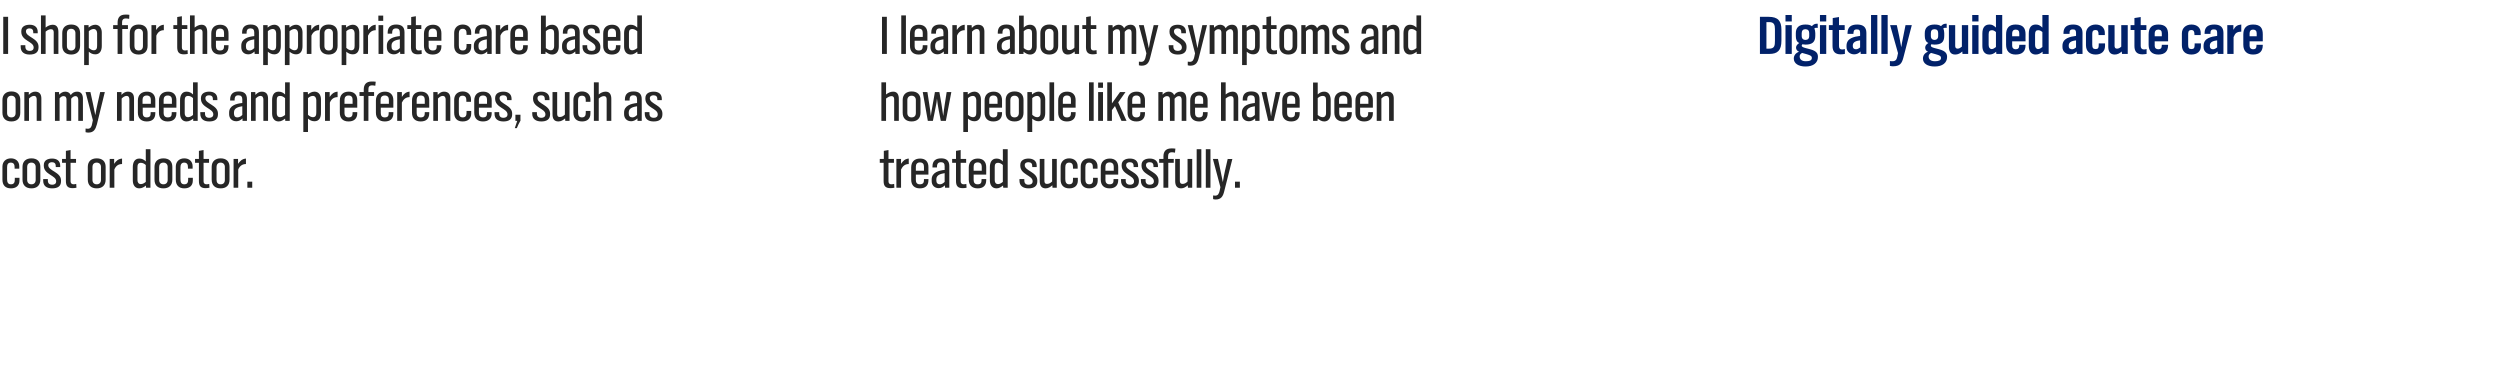
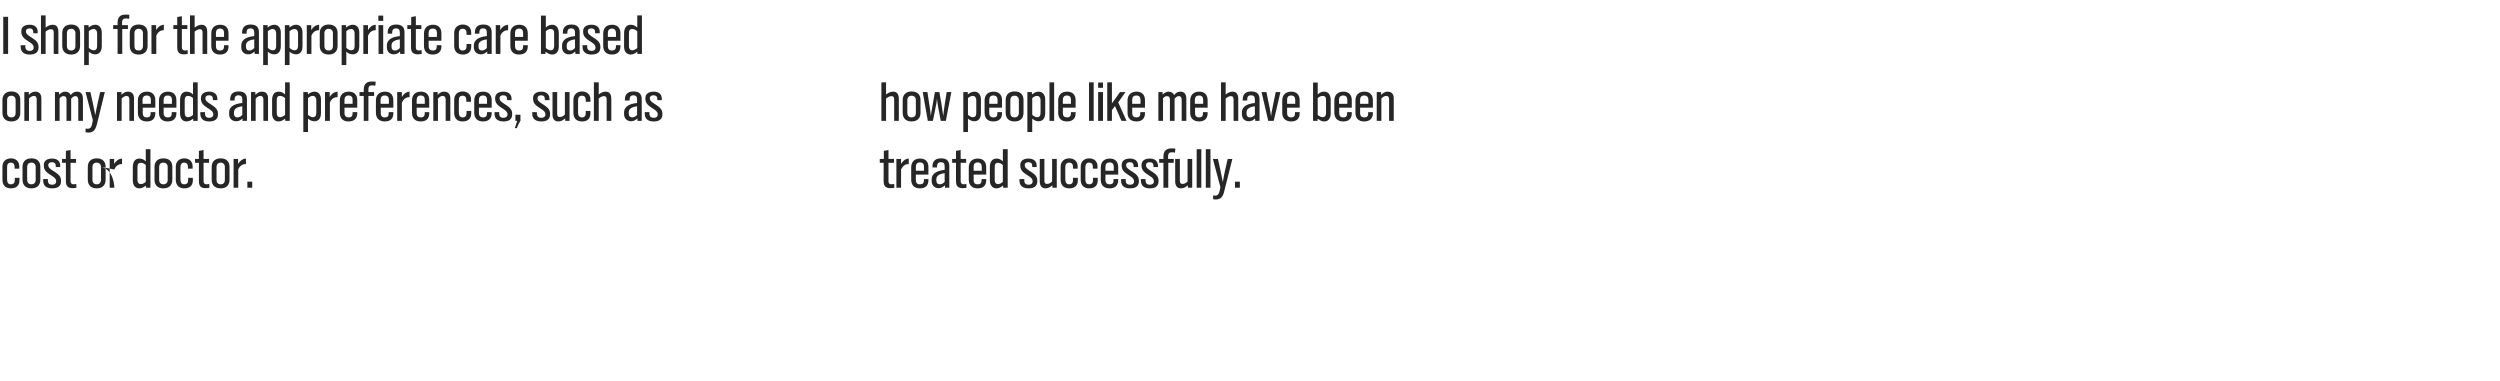
<svg xmlns="http://www.w3.org/2000/svg" version="1.1" width="1233px" height="187.9px" viewBox="0 -6 1233 187.9" style="top:-6px">
  <desc>I shop for the appropriate care based on my needs and preferences, such as cost or doctor. I learn about my symptoms ...</desc>
  <defs />
  <g id="Polygon7037">
-     <path d="M 872.6 20.6 C 872.56 20.63 868 20.6 868 20.6 L 868 2.3 C 868 2.3 872.29 2.28 872.3 2.3 C 876.9 2.3 878.6 4.3 878.6 8.7 C 878.6 8.7 878.6 14 878.6 14 C 878.6 18.9 876.7 20.6 872.6 20.6 Z M 875.4 8.3 C 875.4 6.2 874.9 4.9 872.6 4.9 C 872.56 4.92 871.2 4.9 871.2 4.9 L 871.2 18 C 871.2 18 872.51 17.99 872.5 18 C 875.2 18 875.4 16.5 875.4 14.1 C 875.4 14.1 875.4 8.3 875.4 8.3 Z M 880.6 4.6 L 880.6 1.4 L 883.7 1.4 L 883.7 4.6 L 880.6 4.6 Z M 880.6 20.6 L 880.6 6.4 L 883.7 6.4 L 883.7 20.6 L 880.6 20.6 Z M 890.5 26.8 C 887 26.8 884.7 25.3 884.7 22.9 C 884.7 21.3 885.7 20.1 887.3 19.5 C 886.4 19.2 885.8 18.4 885.8 17.5 C 885.8 16.4 886.6 15.8 887.4 15.2 C 886.1 14.7 885.7 13.4 885.7 11.7 C 885.7 11.7 885.7 10.3 885.7 10.3 C 885.7 7.6 887.3 6.1 890.4 6.1 C 891.9 6.1 892.8 6.3 893.6 6.9 C 894.5 5.9 895.3 5.7 896.1 5.7 C 896.1 5.66 896.5 5.7 896.5 5.7 L 896.5 7.8 C 896.5 7.8 896.13 7.7 895.7 7.7 C 895.2 7.7 894.8 8.1 894.8 8.1 C 895.1 8.5 895.3 9.5 895.3 10.3 C 895.3 10.3 895.3 11.7 895.3 11.7 C 895.3 14.7 893.8 16 890.5 16 C 889.6 16 889 15.8 889 15.8 C 888.7 16.1 888.6 16.3 888.6 16.6 C 888.6 17 889.3 17.4 890.5 17.7 C 890.5 17.7 892.8 18.3 892.8 18.3 C 896.1 19.2 896.6 20.5 896.6 22.1 C 896.6 25 894.3 26.8 890.5 26.8 Z M 892.3 10.3 C 892.3 9.1 891.6 8.4 890.4 8.4 C 889.3 8.4 888.6 9.1 888.6 10.3 C 888.6 10.3 888.6 11.9 888.6 11.9 C 888.6 13 889.3 13.7 890.4 13.7 C 891.6 13.7 892.3 13 892.3 11.9 C 892.3 11.9 892.3 10.3 892.3 10.3 Z M 891.3 20.8 C 891.3 20.8 888.8 20.1 888.8 20.1 C 888.1 20.5 887.6 21 887.6 21.8 C 887.6 22.9 888.2 24.2 890.6 24.2 C 892.5 24.2 893.6 23.8 893.6 22.6 C 893.6 21.6 892.9 21.3 891.3 20.8 Z M 897.6 4.6 L 897.6 1.4 L 900.7 1.4 L 900.7 4.6 L 897.6 4.6 Z M 897.6 20.6 L 897.6 6.4 L 900.7 6.4 L 900.7 20.6 L 897.6 20.6 Z M 907.8 20.8 C 905.1 20.8 903.8 19.4 903.8 16.7 C 903.83 16.69 903.8 8.8 903.8 8.8 L 902 8.8 L 902 6.4 L 903.9 6.4 L 903.9 2.9 L 907 2.4 L 907 6.4 L 909.8 6.4 L 909.8 8.8 L 907 8.8 C 907 8.8 906.97 16.69 907 16.7 C 907 17.7 907.4 18.4 908.5 18.4 C 909 18.4 909.4 18.3 909.9 18.2 C 909.9 18.2 909.9 20.6 909.9 20.6 C 909.2 20.7 908.5 20.8 907.8 20.8 Z M 917.7 20.6 C 917.7 20.6 917.64 19.44 917.6 19.4 C 916.8 20.3 915.7 20.8 914.5 20.8 C 912.4 20.8 910.7 19.4 910.7 17.2 C 910.7 17.2 910.7 16.6 910.7 16.6 C 910.7 12.8 914.4 12.1 917.4 11.7 C 917.4 11.7 917.4 10.2 917.4 10.2 C 917.4 9 917 8.5 915.8 8.5 C 914.2 8.5 914.2 9.4 914.1 10.7 C 914.14 10.73 911.2 10.7 911.2 10.7 C 911.2 10.7 911.2 10.26 911.2 10.3 C 911.2 7.2 913.1 6.1 916 6.1 C 918.8 6.1 920.5 7.3 920.5 10.2 C 920.52 10.2 920.5 20.6 920.5 20.6 L 917.7 20.6 Z M 917.4 13.9 C 915.9 14.1 913.8 14.5 913.8 16.4 C 913.8 16.4 913.8 16.8 913.8 16.8 C 913.8 17.8 914.4 18.3 915.4 18.3 C 916.2 18.3 916.9 17.8 917.4 17.4 C 917.4 17.4 917.4 13.9 917.4 13.9 Z M 922.8 20.6 L 922.8 1.4 L 925.9 1.4 L 925.9 20.6 L 922.8 20.6 Z M 927.9 20.6 L 927.9 1.4 L 931 1.4 L 931 20.6 L 927.9 20.6 Z M 938.8 22.2 C 938 25.4 937 26.7 933.5 26.7 C 933.1 26.7 932.6 26.6 932.1 26.5 C 932.1 26.5 932.1 24.1 932.1 24.1 C 932.5 24.2 932.9 24.2 933.3 24.2 C 934.8 24.2 935.4 23.5 935.7 22.1 C 935.7 22.08 936.1 20.2 936.1 20.2 L 932.2 6.4 C 932.2 6.4 935.45 6.38 935.5 6.4 C 936.3 10 937.1 13.6 937.7 17.3 C 937.9 15.8 938.2 14.4 938.5 12.9 C 938.9 10.8 939.4 8.6 939.8 6.4 C 939.83 6.38 942.9 6.4 942.9 6.4 C 942.9 6.4 938.84 22.19 938.8 22.2 Z M 954.2 26.8 C 950.6 26.8 948.4 25.3 948.4 22.9 C 948.4 21.3 949.3 20.1 950.9 19.5 C 950 19.2 949.5 18.4 949.5 17.5 C 949.5 16.4 950.2 15.8 951.1 15.2 C 949.8 14.7 949.3 13.4 949.3 11.7 C 949.3 11.7 949.3 10.3 949.3 10.3 C 949.3 7.6 951 6.1 954.1 6.1 C 955.5 6.1 956.5 6.3 957.3 6.9 C 958.1 5.9 959 5.7 959.7 5.7 C 959.74 5.66 960.1 5.7 960.1 5.7 L 960.1 7.8 C 960.1 7.8 959.76 7.7 959.3 7.7 C 958.8 7.7 958.4 8.1 958.4 8.1 C 958.7 8.5 958.9 9.5 958.9 10.3 C 958.9 10.3 958.9 11.7 958.9 11.7 C 958.9 14.7 957.5 16 954.1 16 C 953.2 16 952.6 15.8 952.6 15.8 C 952.3 16.1 952.3 16.3 952.3 16.6 C 952.3 17 952.9 17.4 954.1 17.7 C 954.1 17.7 956.4 18.3 956.4 18.3 C 959.7 19.2 960.3 20.5 960.3 22.1 C 960.3 25 958 26.8 954.2 26.8 Z M 955.9 10.3 C 955.9 9.1 955.3 8.4 954.1 8.4 C 952.9 8.4 952.3 9.1 952.3 10.3 C 952.3 10.3 952.3 11.9 952.3 11.9 C 952.3 13 953 13.7 954.1 13.7 C 955.2 13.7 955.9 13 955.9 11.9 C 955.9 11.9 955.9 10.3 955.9 10.3 Z M 954.9 20.8 C 954.9 20.8 952.4 20.1 952.4 20.1 C 951.7 20.5 951.2 21 951.2 21.8 C 951.2 22.9 951.8 24.2 954.3 24.2 C 956.1 24.2 957.3 23.8 957.3 22.6 C 957.3 21.6 956.6 21.3 954.9 20.8 Z M 967.9 20.6 C 967.9 20.6 967.79 19.39 967.8 19.4 C 966.8 20.3 965.7 20.9 964.3 20.9 C 961.9 20.9 961.2 19.1 961.2 17 C 961.19 16.97 961.2 6.4 961.2 6.4 L 964.3 6.4 C 964.3 6.4 964.3 16.58 964.3 16.6 C 964.3 17.4 964.6 18 965.5 18 C 966.3 18 967 17.5 967.6 17 C 967.6 17 967.6 6.4 967.6 6.4 L 970.7 6.4 L 970.7 20.6 L 967.9 20.6 Z M 972.7 4.6 L 972.7 1.4 L 975.8 1.4 L 975.8 4.6 L 972.7 4.6 Z M 972.7 20.6 L 972.7 6.4 L 975.8 6.4 L 975.8 20.6 L 972.7 20.6 Z M 984.6 20.6 C 984.6 20.6 984.49 19.47 984.5 19.5 C 983.4 20.5 982.3 20.9 981.2 20.9 C 979 20.9 977.7 19.4 977.7 16.7 C 977.7 16.7 977.7 10.6 977.7 10.6 C 977.7 7.6 978.9 6.1 981.2 6.1 C 982.4 6.1 983.1 6.4 984.4 7.6 C 984.4 7.56 984.4 1.4 984.4 1.4 L 987.5 1.4 L 987.5 20.6 L 984.6 20.6 Z M 984.4 9.8 C 983.6 9.1 983 8.9 982.4 8.9 C 981.3 8.9 980.8 9.5 980.8 10.9 C 980.8 10.9 980.8 16.2 980.8 16.2 C 980.8 17.4 981.4 18.2 982.3 18.2 C 983 18.2 983.6 17.8 984.4 17.2 C 984.4 17.2 984.4 9.8 984.4 9.8 Z M 994.1 20.9 C 991.1 20.9 989.4 19.2 989.4 16.1 C 989.4 16.1 989.4 11 989.4 11 C 989.4 7.7 991 6.1 994.1 6.1 C 997.8 6.1 999 7.9 999 10.9 C 998.95 10.89 999 14.4 999 14.4 L 992.4 14.4 C 992.4 14.4 992.41 16.58 992.4 16.6 C 992.4 17.7 993.1 18.3 994.1 18.3 C 995.3 18.3 995.9 17.8 995.9 16.3 C 995.87 16.34 995.9 16.1 995.9 16.1 L 999 16.1 C 999 16.1 998.95 16.34 999 16.3 C 999 19.3 997.4 20.9 994.1 20.9 Z M 995.9 10.4 C 995.9 9.2 995.3 8.6 994.1 8.6 C 993 8.6 992.4 9.3 992.4 10.4 C 992.41 10.45 992.4 11.9 992.4 11.9 L 995.9 11.9 C 995.9 11.9 995.9 10.45 995.9 10.4 Z M 1007.4 20.6 C 1007.4 20.6 1007.37 19.47 1007.4 19.5 C 1006.2 20.5 1005.2 20.9 1004 20.9 C 1001.9 20.9 1000.6 19.4 1000.6 16.7 C 1000.6 16.7 1000.6 10.6 1000.6 10.6 C 1000.6 7.6 1001.8 6.1 1004 6.1 C 1005.3 6.1 1006 6.4 1007.3 7.6 C 1007.28 7.56 1007.3 1.4 1007.3 1.4 L 1010.4 1.4 L 1010.4 20.6 L 1007.4 20.6 Z M 1007.3 9.8 C 1006.5 9.1 1005.9 8.9 1005.2 8.9 C 1004.2 8.9 1003.7 9.5 1003.7 10.9 C 1003.7 10.9 1003.7 16.2 1003.7 16.2 C 1003.7 17.4 1004.3 18.2 1005.2 18.2 C 1005.9 18.2 1006.5 17.8 1007.3 17.2 C 1007.3 17.2 1007.3 9.8 1007.3 9.8 Z M 1024.3 20.6 C 1024.3 20.6 1024.17 19.44 1024.2 19.4 C 1023.3 20.3 1022.3 20.8 1021.1 20.8 C 1018.9 20.8 1017.2 19.4 1017.2 17.2 C 1017.2 17.2 1017.2 16.6 1017.2 16.6 C 1017.2 12.8 1021 12.1 1023.9 11.7 C 1023.9 11.7 1023.9 10.2 1023.9 10.2 C 1023.9 9 1023.5 8.5 1022.4 8.5 C 1020.7 8.5 1020.7 9.4 1020.7 10.7 C 1020.67 10.73 1017.7 10.7 1017.7 10.7 C 1017.7 10.7 1017.73 10.26 1017.7 10.3 C 1017.7 7.2 1019.7 6.1 1022.5 6.1 C 1025.3 6.1 1027.1 7.3 1027.1 10.2 C 1027.05 10.2 1027.1 20.6 1027.1 20.6 L 1024.3 20.6 Z M 1023.9 13.9 C 1022.4 14.1 1020.3 14.5 1020.3 16.4 C 1020.3 16.4 1020.3 16.8 1020.3 16.8 C 1020.3 17.8 1020.9 18.3 1022 18.3 C 1022.7 18.3 1023.4 17.8 1023.9 17.4 C 1023.9 17.4 1023.9 13.9 1023.9 13.9 Z M 1033.6 20.9 C 1030.6 20.9 1028.8 19.2 1028.8 16.3 C 1028.8 16.3 1028.8 10.5 1028.8 10.5 C 1028.8 7.9 1030.8 6.1 1033.6 6.1 C 1036.3 6.1 1038.1 7.7 1038.1 10.2 C 1038.08 10.2 1038.1 11.3 1038.1 11.3 L 1035 11.3 C 1035 11.3 1035.03 10.86 1035 10.9 C 1035 9.4 1034.6 8.8 1033.5 8.8 C 1032.5 8.8 1031.9 9.3 1031.9 10.6 C 1031.9 10.6 1031.9 16 1031.9 16 C 1031.9 17.6 1032.3 18.2 1033.6 18.2 C 1034.7 18.2 1035.1 17.7 1035.1 16.1 C 1035.14 16.09 1035.1 15.4 1035.1 15.4 L 1038.2 15.4 C 1038.2 15.4 1038.22 16.75 1038.2 16.7 C 1038.2 19.4 1036.3 20.9 1033.6 20.9 Z M 1046.6 20.6 C 1046.6 20.6 1046.44 19.39 1046.4 19.4 C 1045.5 20.3 1044.3 20.9 1043 20.9 C 1040.5 20.9 1039.8 19.1 1039.8 17 C 1039.84 16.97 1039.8 6.4 1039.8 6.4 L 1042.9 6.4 C 1042.9 6.4 1042.95 16.58 1042.9 16.6 C 1042.9 17.4 1043.2 18 1044.1 18 C 1045 18 1045.7 17.5 1046.2 17 C 1046.25 17 1046.2 6.4 1046.2 6.4 L 1049.4 6.4 L 1049.4 20.6 L 1046.6 20.6 Z M 1056.6 20.8 C 1053.9 20.8 1052.7 19.4 1052.7 16.7 C 1052.66 16.69 1052.7 8.8 1052.7 8.8 L 1050.8 8.8 L 1050.8 6.4 L 1052.7 6.4 L 1052.7 2.9 L 1055.8 2.4 L 1055.8 6.4 L 1058.6 6.4 L 1058.6 8.8 L 1055.8 8.8 C 1055.8 8.8 1055.79 16.69 1055.8 16.7 C 1055.8 17.7 1056.3 18.4 1057.4 18.4 C 1057.8 18.4 1058.3 18.3 1058.7 18.2 C 1058.7 18.2 1058.7 20.6 1058.7 20.6 C 1058 20.7 1057.3 20.8 1056.6 20.8 Z M 1064.5 20.9 C 1061.4 20.9 1059.7 19.2 1059.7 16.1 C 1059.7 16.1 1059.7 11 1059.7 11 C 1059.7 7.7 1061.3 6.1 1064.5 6.1 C 1068.1 6.1 1069.3 7.9 1069.3 10.9 C 1069.27 10.89 1069.3 14.4 1069.3 14.4 L 1062.7 14.4 C 1062.7 14.4 1062.72 16.58 1062.7 16.6 C 1062.7 17.7 1063.4 18.3 1064.5 18.3 C 1065.6 18.3 1066.2 17.8 1066.2 16.3 C 1066.19 16.34 1066.2 16.1 1066.2 16.1 L 1069.3 16.1 C 1069.3 16.1 1069.27 16.34 1069.3 16.3 C 1069.3 19.3 1067.7 20.9 1064.5 20.9 Z M 1066.2 10.4 C 1066.2 9.2 1065.6 8.6 1064.5 8.6 C 1063.3 8.6 1062.7 9.3 1062.7 10.4 C 1062.72 10.45 1062.7 11.9 1062.7 11.9 L 1066.2 11.9 C 1066.2 11.9 1066.21 10.45 1066.2 10.4 Z M 1080.8 20.9 C 1077.8 20.9 1076.1 19.2 1076.1 16.3 C 1076.1 16.3 1076.1 10.5 1076.1 10.5 C 1076.1 7.9 1078 6.1 1080.8 6.1 C 1083.6 6.1 1085.4 7.7 1085.4 10.2 C 1085.35 10.2 1085.4 11.3 1085.4 11.3 L 1082.3 11.3 C 1082.3 11.3 1082.3 10.86 1082.3 10.9 C 1082.3 9.4 1081.8 8.8 1080.8 8.8 C 1079.8 8.8 1079.2 9.3 1079.2 10.6 C 1079.2 10.6 1079.2 16 1079.2 16 C 1079.2 17.6 1079.6 18.2 1080.8 18.2 C 1082 18.2 1082.4 17.7 1082.4 16.1 C 1082.41 16.09 1082.4 15.4 1082.4 15.4 L 1085.5 15.4 C 1085.5 15.4 1085.49 16.75 1085.5 16.7 C 1085.5 19.4 1083.6 20.9 1080.8 20.9 Z M 1093.8 20.6 C 1093.8 20.6 1093.71 19.44 1093.7 19.4 C 1092.9 20.3 1091.8 20.8 1090.6 20.8 C 1088.5 20.8 1086.8 19.4 1086.8 17.2 C 1086.8 17.2 1086.8 16.6 1086.8 16.6 C 1086.8 12.8 1090.5 12.1 1093.5 11.7 C 1093.5 11.7 1093.5 10.2 1093.5 10.2 C 1093.5 9 1093.1 8.5 1091.9 8.5 C 1090.3 8.5 1090.2 9.4 1090.2 10.7 C 1090.22 10.73 1087.3 10.7 1087.3 10.7 C 1087.3 10.7 1087.28 10.26 1087.3 10.3 C 1087.3 7.2 1089.2 6.1 1092.1 6.1 C 1094.9 6.1 1096.6 7.3 1096.6 10.2 C 1096.6 10.2 1096.6 20.6 1096.6 20.6 L 1093.8 20.6 Z M 1093.5 13.9 C 1092 14.1 1089.9 14.5 1089.9 16.4 C 1089.9 16.4 1089.9 16.8 1089.9 16.8 C 1089.9 17.8 1090.5 18.3 1091.5 18.3 C 1092.2 18.3 1093 17.8 1093.5 17.4 C 1093.5 17.4 1093.5 13.9 1093.5 13.9 Z M 1101.9 11.7 C 1101.8 11.8 1101.6 12.2 1101.6 12.3 C 1101.61 12.32 1101.6 20.6 1101.6 20.6 L 1098.5 20.6 L 1098.5 6.4 L 1101.5 6.4 C 1101.5 6.4 1101.47 8.66 1101.5 8.7 C 1102.5 7 1103.3 6.3 1105.4 6.1 C 1105.4 6.1 1105.4 9.6 1105.4 9.6 C 1103.7 9.7 1102.6 10 1101.9 11.7 Z M 1111.2 20.9 C 1108.2 20.9 1106.4 19.2 1106.4 16.1 C 1106.4 16.1 1106.4 11 1106.4 11 C 1106.4 7.7 1108.1 6.1 1111.2 6.1 C 1114.9 6.1 1116 7.9 1116 10.9 C 1116.01 10.89 1116 14.4 1116 14.4 L 1109.5 14.4 C 1109.5 14.4 1109.47 16.58 1109.5 16.6 C 1109.5 17.7 1110.2 18.3 1111.2 18.3 C 1112.4 18.3 1112.9 17.8 1112.9 16.3 C 1112.93 16.34 1112.9 16.1 1112.9 16.1 L 1116 16.1 C 1116 16.1 1116.01 16.34 1116 16.3 C 1116 19.3 1114.4 20.9 1111.2 20.9 Z M 1113 10.4 C 1113 9.2 1112.3 8.6 1111.2 8.6 C 1110.1 8.6 1109.5 9.3 1109.5 10.4 C 1109.47 10.45 1109.5 11.9 1109.5 11.9 L 1113 11.9 C 1113 11.9 1112.96 10.45 1113 10.4 Z " stroke="none" fill="#012169" />
-   </g>
+     </g>
  <g id="Group7036">
    <path d="M 439.2 86.8 C 436.7 86.8 435.8 85.7 435.8 83.3 C 435.83 83.3 435.8 74.3 435.8 74.3 L 433.9 74.3 L 433.9 72.4 L 435.9 72.4 L 435.9 68.4 L 438.2 68 L 438.2 72.4 L 440.9 72.4 L 440.9 74.3 L 438.2 74.3 C 438.2 74.3 438.17 83.38 438.2 83.4 C 438.2 84.3 438.6 84.9 439.6 84.9 C 440.1 84.9 440.5 84.8 441 84.7 C 441 84.7 441.1 86.6 441.1 86.6 C 440.4 86.7 439.8 86.8 439.2 86.8 Z M 444.4 77.6 C 444.44 77.58 444.4 86.6 444.4 86.6 L 442.1 86.6 L 442.1 72.4 L 444.4 72.4 C 444.4 72.4 444.35 74.77 444.4 74.8 C 445.4 73.3 446.3 72.4 448.2 72.2 C 448.2 72.2 448.2 74.9 448.2 74.9 C 446.4 74.9 445.2 75.9 444.4 77.6 Z M 453.7 86.9 C 450.9 86.9 449.4 85.3 449.4 82.6 C 449.4 82.6 449.4 76.6 449.4 76.6 C 449.4 73.8 451 72.2 453.8 72.2 C 456.5 72.2 457.9 73.8 457.9 76.4 C 457.94 76.4 457.9 80.1 457.9 80.1 L 451.7 80.1 C 451.7 80.1 451.7 82.83 451.7 82.8 C 451.7 84.1 452.3 84.9 453.6 84.9 C 455.3 84.9 455.7 84.1 455.7 82.7 C 455.66 82.72 455.7 82.3 455.7 82.3 L 457.9 82.3 C 457.9 82.3 457.94 82.94 457.9 82.9 C 457.9 85.6 456.3 86.9 453.7 86.9 Z M 455.7 76.2 C 455.7 74.9 455.1 74.1 453.7 74.1 C 452.4 74.1 451.7 74.9 451.7 76.2 C 451.67 76.23 451.7 78.2 451.7 78.2 L 455.7 78.2 C 455.7 78.2 455.71 76.23 455.7 76.2 Z M 466.1 86.6 C 466.1 86.6 466.05 85.44 466 85.4 C 465.2 86.2 464.2 86.8 463 86.8 C 460.9 86.8 459.5 85.4 459.5 83.3 C 459.5 83.3 459.5 82.5 459.5 82.5 C 459.5 79 463.1 78.1 465.9 77.8 C 465.9 77.8 465.9 76 465.9 76 C 465.9 74.7 465.4 74 464.1 74 C 462.4 74 462.1 75.1 462.1 76.6 C 462.14 76.56 459.9 76.6 459.9 76.6 C 459.9 76.6 459.92 76.09 459.9 76.1 C 459.9 73.3 461.5 72.1 464.2 72.1 C 466.7 72.1 468.2 73.2 468.2 75.9 C 468.22 75.87 468.2 86.6 468.2 86.6 L 466.1 86.6 Z M 465.9 79.4 C 464.1 79.7 461.8 80.2 461.8 82.4 C 461.8 82.4 461.8 83 461.8 83 C 461.8 84.2 462.4 84.9 463.6 84.9 C 464.5 84.9 465.3 84.3 465.9 83.7 C 465.9 83.7 465.9 79.4 465.9 79.4 Z M 474.8 86.8 C 472.4 86.8 471.5 85.7 471.5 83.3 C 471.49 83.3 471.5 74.3 471.5 74.3 L 469.6 74.3 L 469.6 72.4 L 471.5 72.4 L 471.5 68.4 L 473.8 68 L 473.8 72.4 L 476.5 72.4 L 476.5 74.3 L 473.8 74.3 C 473.8 74.3 473.83 83.38 473.8 83.4 C 473.8 84.3 474.3 84.9 475.3 84.9 C 475.8 84.9 476.2 84.8 476.6 84.7 C 476.6 84.7 476.7 86.6 476.7 86.6 C 476.1 86.7 475.5 86.8 474.8 86.8 Z M 482.2 86.9 C 479.4 86.9 477.8 85.3 477.8 82.6 C 477.8 82.6 477.8 76.6 477.8 76.6 C 477.8 73.8 479.5 72.2 482.3 72.2 C 484.9 72.2 486.4 73.8 486.4 76.4 C 486.43 76.4 486.4 80.1 486.4 80.1 L 480.2 80.1 C 480.2 80.1 480.18 82.83 480.2 82.8 C 480.2 84.1 480.8 84.9 482.1 84.9 C 483.8 84.9 484.1 84.1 484.1 82.7 C 484.14 82.72 484.1 82.3 484.1 82.3 L 486.4 82.3 C 486.4 82.3 486.43 82.94 486.4 82.9 C 486.4 85.6 484.8 86.9 482.2 86.9 Z M 484.2 76.2 C 484.2 74.9 483.5 74.1 482.2 74.1 C 480.8 74.1 480.2 74.9 480.2 76.2 C 480.16 76.23 480.2 78.2 480.2 78.2 L 484.2 78.2 C 484.2 78.2 484.2 76.23 484.2 76.2 Z M 494.8 86.6 C 494.8 86.6 494.7 85.47 494.7 85.5 C 493.8 86.2 492.8 86.9 491.5 86.9 C 489.2 86.9 488.2 85.1 488.2 83 C 488.2 83 488.2 76.4 488.2 76.4 C 488.2 74.3 489 72.2 491.5 72.2 C 492.8 72.2 493.7 72.7 494.6 73.6 C 494.65 73.59 494.6 67.6 494.6 67.6 L 497 67.6 L 497 86.6 L 494.8 86.6 Z M 494.6 75.4 C 494 74.8 493.1 74.3 492.3 74.3 C 490.8 74.3 490.6 75.2 490.6 76.5 C 490.6 76.5 490.6 82.8 490.6 82.8 C 490.6 83.9 491 84.8 492.3 84.8 C 493.1 84.8 494 84.2 494.6 83.7 C 494.6 83.7 494.6 75.4 494.6 75.4 Z M 507.3 86.9 C 504.6 86.9 502.8 85.7 502.8 83.1 C 502.84 83.11 502.8 82.3 502.8 82.3 L 505.2 82.3 C 505.2 82.3 505.15 82.97 505.2 83 C 505.2 84.4 505.9 85.1 507.3 85.1 C 508.4 85.1 509.3 84.6 509.3 83.4 C 509.3 80.4 503.2 80.2 503.2 75.7 C 503.2 75.7 503.2 75.4 503.2 75.4 C 503.2 73 505.2 72.2 507.3 72.2 C 509.5 72.2 511.3 73.3 511.3 75.7 C 511.29 75.68 511.3 76.4 511.3 76.4 L 509.1 76.4 C 509.1 76.4 509.06 75.82 509.1 75.8 C 509.1 74.6 508.4 74 507.2 74 C 506.2 74 505.4 74.4 505.4 75.5 C 505.4 78.3 511.6 78.8 511.6 83 C 511.6 83 511.6 83.4 511.6 83.4 C 511.6 85.9 509.9 86.9 507.3 86.9 Z M 519.1 86.6 C 519.1 86.6 518.99 85.39 519 85.4 C 518.1 86.2 517 86.9 515.7 86.9 C 513.5 86.9 512.8 85.3 512.8 83.3 C 512.77 83.27 512.8 72.4 512.8 72.4 L 515.1 72.4 C 515.1 72.4 515.08 83.13 515.1 83.1 C 515.1 84 515.3 84.7 516.4 84.7 C 517.4 84.7 518.2 84.2 518.9 83.5 C 518.88 83.46 518.9 72.4 518.9 72.4 L 521.2 72.4 L 521.2 86.6 L 519.1 86.6 Z M 527.4 86.9 C 524.6 86.9 523.1 85.3 523.1 82.6 C 523.1 82.6 523.1 76.2 523.1 76.2 C 523.1 73.7 524.9 72.1 527.3 72.1 C 529.8 72.1 531.5 73.6 531.5 76 C 531.47 76.04 531.5 77.2 531.5 77.2 L 529.2 77.2 C 529.2 77.2 529.16 76.51 529.2 76.5 C 529.2 75.3 528.9 74.2 527.3 74.2 C 525.8 74.2 525.4 75.3 525.4 76.6 C 525.4 76.6 525.4 82.3 525.4 82.3 C 525.4 83.7 525.8 84.9 527.3 84.9 C 529.1 84.9 529.2 83.7 529.2 82.4 C 529.24 82.42 529.2 81.7 529.2 81.7 L 531.6 81.7 C 531.6 81.7 531.55 82.97 531.6 83 C 531.6 85.6 529.9 86.9 527.4 86.9 Z M 537.2 86.9 C 534.5 86.9 533 85.3 533 82.6 C 533 82.6 533 76.2 533 76.2 C 533 73.7 534.7 72.1 537.2 72.1 C 539.6 72.1 541.3 73.6 541.3 76 C 541.31 76.04 541.3 77.2 541.3 77.2 L 539 77.2 C 539 77.2 539 76.51 539 76.5 C 539 75.3 538.7 74.2 537.1 74.2 C 535.7 74.2 535.3 75.3 535.3 76.6 C 535.3 76.6 535.3 82.3 535.3 82.3 C 535.3 83.7 535.6 84.9 537.2 84.9 C 538.9 84.9 539.1 83.7 539.1 82.4 C 539.09 82.42 539.1 81.7 539.1 81.7 L 541.4 81.7 C 541.4 81.7 541.4 82.97 541.4 83 C 541.4 85.6 539.8 86.9 537.2 86.9 Z M 547.3 86.9 C 544.4 86.9 542.9 85.3 542.9 82.6 C 542.9 82.6 542.9 76.6 542.9 76.6 C 542.9 73.8 544.6 72.2 547.4 72.2 C 550 72.2 551.5 73.8 551.5 76.4 C 551.49 76.4 551.5 80.1 551.5 80.1 L 545.2 80.1 C 545.2 80.1 545.25 82.83 545.2 82.8 C 545.2 84.1 545.9 84.9 547.2 84.9 C 548.9 84.9 549.2 84.1 549.2 82.7 C 549.21 82.72 549.2 82.3 549.2 82.3 L 551.5 82.3 C 551.5 82.3 551.49 82.94 551.5 82.9 C 551.5 85.6 549.8 86.9 547.3 86.9 Z M 549.3 76.2 C 549.3 74.9 548.6 74.1 547.3 74.1 C 545.9 74.1 545.2 74.9 545.2 76.2 C 545.22 76.23 545.2 78.2 545.2 78.2 L 549.3 78.2 C 549.3 78.2 549.26 76.23 549.3 76.2 Z M 557.3 86.9 C 554.7 86.9 552.9 85.7 552.9 83.1 C 552.89 83.11 552.9 82.3 552.9 82.3 L 555.2 82.3 C 555.2 82.3 555.2 82.97 555.2 83 C 555.2 84.4 555.9 85.1 557.4 85.1 C 558.5 85.1 559.3 84.6 559.3 83.4 C 559.3 80.4 553.2 80.2 553.2 75.7 C 553.2 75.7 553.2 75.4 553.2 75.4 C 553.2 73 555.2 72.2 557.3 72.2 C 559.6 72.2 561.3 73.3 561.3 75.7 C 561.33 75.68 561.3 76.4 561.3 76.4 L 559.1 76.4 C 559.1 76.4 559.11 75.82 559.1 75.8 C 559.1 74.6 558.4 74 557.2 74 C 556.3 74 555.4 74.4 555.4 75.5 C 555.4 78.3 561.7 78.8 561.7 83 C 561.7 83 561.7 83.4 561.7 83.4 C 561.7 85.9 560 86.9 557.3 86.9 Z M 567.1 86.9 C 564.4 86.9 562.7 85.7 562.7 83.1 C 562.65 83.11 562.7 82.3 562.7 82.3 L 565 82.3 C 565 82.3 564.96 82.97 565 83 C 565 84.4 565.7 85.1 567.1 85.1 C 568.2 85.1 569.1 84.6 569.1 83.4 C 569.1 80.4 563 80.2 563 75.7 C 563 75.7 563 75.4 563 75.4 C 563 73 565 72.2 567.1 72.2 C 569.3 72.2 571.1 73.3 571.1 75.7 C 571.1 75.68 571.1 76.4 571.1 76.4 L 568.9 76.4 C 568.9 76.4 568.87 75.82 568.9 75.8 C 568.9 74.6 568.2 74 567 74 C 566 74 565.2 74.4 565.2 75.5 C 565.2 78.3 571.4 78.8 571.4 83 C 571.4 83 571.4 83.4 571.4 83.4 C 571.4 85.9 569.7 86.9 567.1 86.9 Z M 579.5 69.3 C 579 69.2 578.5 69.1 578 69.1 C 576.5 69.1 576.1 69.9 576.1 71.2 C 576.13 71.23 576.1 72.4 576.1 72.4 L 578.9 72.4 L 578.9 74.3 L 576.2 74.3 L 576.2 86.6 L 573.8 86.6 L 573.8 74.3 L 571.7 74.3 L 571.7 72.4 L 573.8 72.4 C 573.8 72.4 573.85 71.23 573.8 71.2 C 573.8 68.7 575 67.2 577.7 67.2 C 578.4 67.2 579 67.2 579.7 67.3 C 579.7 67.3 579.5 69.3 579.5 69.3 Z M 585.9 86.6 C 585.9 86.6 585.81 85.39 585.8 85.4 C 584.9 86.2 583.8 86.9 582.5 86.9 C 580.3 86.9 579.6 85.3 579.6 83.3 C 579.59 83.27 579.6 72.4 579.6 72.4 L 581.9 72.4 C 581.9 72.4 581.9 83.13 581.9 83.1 C 581.9 84 582.1 84.7 583.3 84.7 C 584.2 84.7 585.1 84.2 585.7 83.5 C 585.7 83.46 585.7 72.4 585.7 72.4 L 588 72.4 L 588 86.6 L 585.9 86.6 Z M 590.2 86.6 L 590.2 67.6 L 592.5 67.6 L 592.5 86.6 L 590.2 86.6 Z M 594.7 86.6 L 594.7 67.6 L 597 67.6 L 597 86.6 L 594.7 86.6 Z M 603.8 88.3 C 603.2 90.8 602.3 92.4 599.5 92.4 C 599.1 92.4 598.7 92.3 598.3 92.2 C 598.3 92.2 598.3 90.4 598.3 90.4 C 598.6 90.4 599 90.5 599.3 90.5 C 600.8 90.5 601.2 89.4 601.5 88.2 C 601.48 88.16 601.9 86.3 601.9 86.3 L 598.2 72.4 C 598.2 72.4 600.66 72.44 600.7 72.4 C 601.5 76.2 602.4 80 603.1 83.8 C 603.7 80 604.6 76.2 605.5 72.4 C 605.47 72.44 607.8 72.4 607.8 72.4 C 607.8 72.4 603.82 88.27 603.8 88.3 Z M 609.1 86.6 L 609.1 83.6 L 611.5 83.6 L 611.5 86.6 L 609.1 86.6 Z " stroke="none" fill="#262626" />
    <path d="M 441 53.6 C 441 53.6 440.97 43.04 441 43 C 441 42.1 440.7 41.4 439.7 41.4 C 438.7 41.4 437.8 42 437 42.6 C 437.04 42.6 437 53.6 437 53.6 L 434.7 53.6 L 434.7 34.6 L 437 34.6 C 437 34.6 437.04 40.59 437 40.6 C 438 39.8 439.2 39.2 440.5 39.2 C 442.7 39.2 443.3 40.9 443.3 42.8 C 443.28 42.79 443.3 53.6 443.3 53.6 L 441 53.6 Z M 449.6 53.9 C 446.9 53.9 445.2 52.4 445.2 49.6 C 445.2 49.6 445.2 43.3 445.2 43.3 C 445.2 40.6 447 39.1 449.6 39.1 C 452.4 39.1 454 40.6 454 43.3 C 454 43.3 454 49.6 454 49.6 C 454 52.4 452.3 53.9 449.6 53.9 Z M 451.7 43.3 C 451.7 42.1 450.9 41.2 449.6 41.2 C 448.3 41.2 447.5 42.1 447.5 43.3 C 447.5 43.3 447.5 49.7 447.5 49.7 C 447.5 51.1 448.3 51.9 449.6 51.9 C 451 51.9 451.7 51.1 451.7 49.7 C 451.7 49.7 451.7 43.3 451.7 43.3 Z M 466.5 53.6 C 466.5 53.6 463.96 53.63 464 53.6 C 463.3 50 462.5 46.3 462.1 42.6 C 462 43.8 461.9 45 461.6 46.1 C 461.65 46.12 460.1 53.6 460.1 53.6 L 457.6 53.6 L 455.1 39.4 L 457.4 39.4 C 457.4 39.4 458.68 47.91 458.7 47.9 C 458.8 49 459 50.1 459.1 51.2 C 459.2 50.1 459.4 49 459.6 47.9 C 459.56 47.91 461.1 39.4 461.1 39.4 C 461.1 39.4 463.3 39.44 463.3 39.4 C 464 43.3 464.7 47.2 465.2 51.2 C 465.6 47.3 466.3 43.3 466.9 39.4 C 466.93 39.44 469.2 39.4 469.2 39.4 L 466.5 53.6 Z M 480.6 53.8 C 479.3 53.8 478.3 53.3 477.4 52.5 C 477.38 52.47 477.4 59.1 477.4 59.1 L 475.1 59.1 L 475.1 39.4 L 477.3 39.4 C 477.3 39.4 477.32 40.56 477.3 40.6 C 478.2 39.8 479.4 39.2 480.6 39.2 C 482.7 39.2 483.8 41 483.8 43 C 483.8 43 483.8 49.7 483.8 49.7 C 483.8 51.9 482.9 53.8 480.6 53.8 Z M 481.5 43.4 C 481.5 42.4 481 41.3 479.8 41.3 C 478.9 41.3 478 41.8 477.4 42.4 C 477.4 42.4 477.4 50.6 477.4 50.6 C 478 51.2 478.9 51.8 479.8 51.8 C 481.3 51.8 481.5 50.7 481.5 49.4 C 481.5 49.4 481.5 43.4 481.5 43.4 Z M 489.9 53.9 C 487.1 53.9 485.6 52.3 485.6 49.6 C 485.6 49.6 485.6 43.6 485.6 43.6 C 485.6 40.8 487.3 39.2 490.1 39.2 C 492.7 39.2 494.2 40.8 494.2 43.4 C 494.18 43.4 494.2 47.1 494.2 47.1 L 487.9 47.1 C 487.9 47.1 487.94 49.83 487.9 49.8 C 487.9 51.1 488.6 51.9 489.9 51.9 C 491.6 51.9 491.9 51.1 491.9 49.7 C 491.9 49.72 491.9 49.3 491.9 49.3 L 494.2 49.3 C 494.2 49.3 494.18 49.94 494.2 49.9 C 494.2 52.6 492.5 53.9 489.9 53.9 Z M 492 43.2 C 492 41.9 491.3 41.1 489.9 41.1 C 488.6 41.1 487.9 41.9 487.9 43.2 C 487.91 43.23 487.9 45.2 487.9 45.2 L 492 45.2 C 492 45.2 491.95 43.23 492 43.2 Z M 500.4 53.9 C 497.6 53.9 496 52.4 496 49.6 C 496 49.6 496 43.3 496 43.3 C 496 40.6 497.7 39.1 500.4 39.1 C 503.2 39.1 504.8 40.6 504.8 43.3 C 504.8 43.3 504.8 49.6 504.8 49.6 C 504.8 52.4 503.1 53.9 500.4 53.9 Z M 502.5 43.3 C 502.5 42.1 501.7 41.2 500.4 41.2 C 499 41.2 498.3 42.1 498.3 43.3 C 498.3 43.3 498.3 49.7 498.3 49.7 C 498.3 51.1 499 51.9 500.4 51.9 C 501.7 51.9 502.5 51.1 502.5 49.7 C 502.5 49.7 502.5 43.3 502.5 43.3 Z M 512.2 53.8 C 511 53.8 510 53.3 509.1 52.5 C 509.06 52.47 509.1 59.1 509.1 59.1 L 506.7 59.1 L 506.7 39.4 L 508.9 39.4 C 508.9 39.4 509 40.56 509 40.6 C 509.9 39.8 511.1 39.2 512.2 39.2 C 514.4 39.2 515.5 41 515.5 43 C 515.5 43 515.5 49.7 515.5 49.7 C 515.5 51.9 514.6 53.8 512.2 53.8 Z M 513.2 43.4 C 513.2 42.4 512.7 41.3 511.5 41.3 C 510.6 41.3 509.7 41.8 509.1 42.4 C 509.1 42.4 509.1 50.6 509.1 50.6 C 509.7 51.2 510.6 51.8 511.5 51.8 C 513 51.8 513.2 50.7 513.2 49.4 C 513.2 49.4 513.2 43.4 513.2 43.4 Z M 517.6 53.6 L 517.6 34.6 L 519.9 34.6 L 519.9 53.6 L 517.6 53.6 Z M 526.2 53.9 C 523.4 53.9 521.9 52.3 521.9 49.6 C 521.9 49.6 521.9 43.6 521.9 43.6 C 521.9 40.8 523.5 39.2 526.3 39.2 C 529 39.2 530.5 40.8 530.5 43.4 C 530.45 43.4 530.5 47.1 530.5 47.1 L 524.2 47.1 C 524.2 47.1 524.21 49.83 524.2 49.8 C 524.2 51.1 524.8 51.9 526.2 51.9 C 527.8 51.9 528.2 51.1 528.2 49.7 C 528.17 49.72 528.2 49.3 528.2 49.3 L 530.5 49.3 C 530.5 49.3 530.45 49.94 530.5 49.9 C 530.5 52.6 528.8 53.9 526.2 53.9 Z M 528.2 43.2 C 528.2 41.9 527.6 41.1 526.2 41.1 C 524.9 41.1 524.2 41.9 524.2 43.2 C 524.18 43.23 524.2 45.2 524.2 45.2 L 528.2 45.2 C 528.2 45.2 528.23 43.23 528.2 43.2 Z M 537.1 53.6 L 537.1 34.6 L 539.4 34.6 L 539.4 53.6 L 537.1 53.6 Z M 541.6 37.3 L 541.6 34.7 L 544 34.7 L 544 37.3 L 541.6 37.3 Z M 541.6 53.6 L 541.6 39.4 L 544 39.4 L 544 53.6 L 541.6 53.6 Z M 553.1 53.6 L 549.9 46.3 L 548.4 48.3 L 548.4 53.6 L 546.1 53.6 L 546.1 34.6 L 548.4 34.6 L 548.4 45 L 552.4 39.4 L 555.1 39.4 L 551.5 44.5 L 555.6 53.6 L 553.1 53.6 Z M 560.5 53.9 C 557.6 53.9 556.1 52.3 556.1 49.6 C 556.1 49.6 556.1 43.6 556.1 43.6 C 556.1 40.8 557.8 39.2 560.6 39.2 C 563.2 39.2 564.7 40.8 564.7 43.4 C 564.69 43.4 564.7 47.1 564.7 47.1 L 558.4 47.1 C 558.4 47.1 558.45 49.83 558.4 49.8 C 558.4 51.1 559.1 51.9 560.4 51.9 C 562.1 51.9 562.4 51.1 562.4 49.7 C 562.41 49.72 562.4 49.3 562.4 49.3 L 564.7 49.3 C 564.7 49.3 564.69 49.94 564.7 49.9 C 564.7 52.6 563 53.9 560.5 53.9 Z M 562.5 43.2 C 562.5 41.9 561.8 41.1 560.5 41.1 C 559.1 41.1 558.4 41.9 558.4 43.2 C 558.42 43.23 558.4 45.2 558.4 45.2 L 562.5 45.2 C 562.5 45.2 562.46 43.23 562.5 43.2 Z M 582.8 53.6 C 582.8 53.6 582.78 43.28 582.8 43.3 C 582.8 42.4 582.5 41.4 581.4 41.4 C 580.5 41.4 579.8 42.1 579.3 42.7 C 579.35 42.73 579.3 53.6 579.3 53.6 L 577 53.6 C 577 53.6 577.04 43.09 577 43.1 C 577 42.1 576.6 41.4 575.6 41.4 C 574.7 41.4 574.1 41.9 573.6 42.5 C 573.57 42.54 573.6 53.6 573.6 53.6 L 571.3 53.6 L 571.3 39.4 L 573.4 39.4 C 573.4 39.4 573.43 40.67 573.4 40.7 C 574.2 39.8 575.2 39.2 576.4 39.2 C 577.7 39.2 578.6 39.8 579.1 40.9 C 579.8 39.8 580.9 39.2 582.2 39.2 C 584.4 39.2 585.1 40.8 585.1 42.8 C 585.09 42.76 585.1 53.6 585.1 53.6 L 582.8 53.6 Z M 591.4 53.9 C 588.6 53.9 587 52.3 587 49.6 C 587 49.6 587 43.6 587 43.6 C 587 40.8 588.7 39.2 591.5 39.2 C 594.1 39.2 595.6 40.8 595.6 43.4 C 595.6 43.4 595.6 47.1 595.6 47.1 L 589.4 47.1 C 589.4 47.1 589.36 49.83 589.4 49.8 C 589.4 51.1 590 51.9 591.3 51.9 C 593 51.9 593.3 51.1 593.3 49.7 C 593.32 49.72 593.3 49.3 593.3 49.3 L 595.6 49.3 C 595.6 49.3 595.6 49.94 595.6 49.9 C 595.6 52.6 593.9 53.9 591.4 53.9 Z M 593.4 43.2 C 593.4 41.9 592.7 41.1 591.4 41.1 C 590 41.1 589.3 41.9 589.3 43.2 C 589.33 43.23 589.3 45.2 589.3 45.2 L 593.4 45.2 C 593.4 45.2 593.37 43.23 593.4 43.2 Z M 608.4 53.6 C 608.4 53.6 608.41 43.04 608.4 43 C 608.4 42.1 608.1 41.4 607.1 41.4 C 606.2 41.4 605.2 42 604.5 42.6 C 604.48 42.6 604.5 53.6 604.5 53.6 L 602.2 53.6 L 602.2 34.6 L 604.5 34.6 C 604.5 34.6 604.48 40.59 604.5 40.6 C 605.5 39.8 606.7 39.2 607.9 39.2 C 610.1 39.2 610.7 40.9 610.7 42.8 C 610.72 42.79 610.7 53.6 610.7 53.6 L 608.4 53.6 Z M 619.1 53.6 C 619.1 53.6 619 52.44 619 52.4 C 618.2 53.2 617.2 53.8 616 53.8 C 613.8 53.8 612.5 52.4 612.5 50.3 C 612.5 50.3 612.5 49.5 612.5 49.5 C 612.5 46 616 45.1 618.9 44.8 C 618.9 44.8 618.9 43 618.9 43 C 618.9 41.7 618.3 41 617 41 C 615.3 41 615.1 42.1 615.1 43.6 C 615.09 43.56 612.9 43.6 612.9 43.6 C 612.9 43.6 612.87 43.09 612.9 43.1 C 612.9 40.3 614.5 39.1 617.1 39.1 C 619.7 39.1 621.2 40.2 621.2 42.9 C 621.17 42.87 621.2 53.6 621.2 53.6 L 619.1 53.6 Z M 618.9 46.4 C 617.1 46.7 614.8 47.2 614.8 49.4 C 614.8 49.4 614.8 50 614.8 50 C 614.8 51.2 615.3 51.9 616.6 51.9 C 617.5 51.9 618.3 51.3 618.9 50.7 C 618.9 50.7 618.9 46.4 618.9 46.4 Z M 628.2 53.6 L 625.5 53.6 L 622.2 39.4 L 624.6 39.4 C 624.6 39.4 626.26 47.74 626.3 47.7 C 626.5 48.9 626.7 50.2 626.9 51.4 C 627 50.2 627.2 48.9 627.5 47.7 C 628 45 628.6 42.2 629.2 39.4 C 629.2 39.44 631.5 39.4 631.5 39.4 L 628.2 53.6 Z M 636.8 53.9 C 634 53.9 632.4 52.3 632.4 49.6 C 632.4 49.6 632.4 43.6 632.4 43.6 C 632.4 40.8 634.1 39.2 636.9 39.2 C 639.5 39.2 641 40.8 641 43.4 C 641.03 43.4 641 47.1 641 47.1 L 634.8 47.1 C 634.8 47.1 634.78 49.83 634.8 49.8 C 634.8 51.1 635.4 51.9 636.7 51.9 C 638.4 51.9 638.7 51.1 638.7 49.7 C 638.74 49.72 638.7 49.3 638.7 49.3 L 641 49.3 C 641 49.3 641.03 49.94 641 49.9 C 641 52.6 639.4 53.9 636.8 53.9 Z M 638.8 43.2 C 638.8 41.9 638.1 41.1 636.8 41.1 C 635.4 41.1 634.8 41.9 634.8 43.2 C 634.76 43.23 634.8 45.2 634.8 45.2 L 638.8 45.2 C 638.8 45.2 638.8 43.23 638.8 43.2 Z M 653.1 53.9 C 651.8 53.9 650.8 53.2 649.9 52.5 C 649.85 52.47 649.8 53.6 649.8 53.6 L 647.6 53.6 L 647.6 34.7 L 649.9 34.7 C 649.9 34.7 649.91 40.59 649.9 40.6 C 650.8 39.7 651.8 39.2 653.1 39.2 C 655.5 39.2 656.3 41.3 656.3 43.4 C 656.3 43.4 656.3 50 656.3 50 C 656.3 52.1 655.3 53.9 653.1 53.9 Z M 654 43.5 C 654 42.2 653.8 41.3 652.3 41.3 C 651.4 41.3 650.5 41.8 649.9 42.4 C 649.9 42.4 649.9 50.7 649.9 50.7 C 650.5 51.2 651.4 51.8 652.3 51.8 C 653.6 51.8 654 50.9 654 49.8 C 654 49.8 654 43.5 654 43.5 Z M 662.5 53.9 C 659.7 53.9 658.1 52.3 658.1 49.6 C 658.1 49.6 658.1 43.6 658.1 43.6 C 658.1 40.8 659.8 39.2 662.6 39.2 C 665.2 39.2 666.7 40.8 666.7 43.4 C 666.71 43.4 666.7 47.1 666.7 47.1 L 660.5 47.1 C 660.5 47.1 660.47 49.83 660.5 49.8 C 660.5 51.1 661.1 51.9 662.4 51.9 C 664.1 51.9 664.4 51.1 664.4 49.7 C 664.43 49.72 664.4 49.3 664.4 49.3 L 666.7 49.3 C 666.7 49.3 666.71 49.94 666.7 49.9 C 666.7 52.6 665.1 53.9 662.5 53.9 Z M 664.5 43.2 C 664.5 41.9 663.8 41.1 662.5 41.1 C 661.1 41.1 660.4 41.9 660.4 43.2 C 660.44 43.23 660.4 45.2 660.4 45.2 L 664.5 45.2 C 664.5 45.2 664.48 43.23 664.5 43.2 Z M 672.8 53.9 C 670 53.9 668.5 52.3 668.5 49.6 C 668.5 49.6 668.5 43.6 668.5 43.6 C 668.5 40.8 670.1 39.2 673 39.2 C 675.6 39.2 677.1 40.8 677.1 43.4 C 677.08 43.4 677.1 47.1 677.1 47.1 L 670.8 47.1 C 670.8 47.1 670.84 49.83 670.8 49.8 C 670.8 51.1 671.5 51.9 672.8 51.9 C 674.5 51.9 674.8 51.1 674.8 49.7 C 674.8 49.72 674.8 49.3 674.8 49.3 L 677.1 49.3 C 677.1 49.3 677.08 49.94 677.1 49.9 C 677.1 52.6 675.4 53.9 672.8 53.9 Z M 674.9 43.2 C 674.9 41.9 674.2 41.1 672.8 41.1 C 671.5 41.1 670.8 41.9 670.8 43.2 C 670.81 43.23 670.8 45.2 670.8 45.2 L 674.9 45.2 C 674.9 45.2 674.85 43.23 674.9 43.2 Z M 685.1 53.6 C 685.1 53.6 685.11 43.09 685.1 43.1 C 685.1 42.1 684.8 41.3 683.7 41.3 C 682.7 41.3 681.9 42 681.3 42.6 C 681.31 42.63 681.3 53.6 681.3 53.6 L 679 53.6 L 679 39.4 L 681.1 39.4 C 681.1 39.4 681.23 40.76 681.2 40.8 C 682 39.9 683.1 39.2 684.3 39.2 C 686.5 39.2 687.4 40.5 687.4 42.6 C 687.42 42.6 687.4 53.6 687.4 53.6 L 685.1 53.6 Z " stroke="none" fill="#262626" />
-     <path d="M 435 20.6 L 435 2.3 L 437.4 2.3 L 437.4 20.6 L 435 20.6 Z M 444.5 20.6 L 444.5 1.6 L 446.8 1.6 L 446.8 20.6 L 444.5 20.6 Z M 453.1 20.9 C 450.3 20.9 448.8 19.3 448.8 16.6 C 448.8 16.6 448.8 10.6 448.8 10.6 C 448.8 7.8 450.4 6.2 453.2 6.2 C 455.9 6.2 457.4 7.8 457.4 10.4 C 457.36 10.4 457.4 14.1 457.4 14.1 L 451.1 14.1 C 451.1 14.1 451.12 16.83 451.1 16.8 C 451.1 18.1 451.7 18.9 453.1 18.9 C 454.7 18.9 455.1 18.1 455.1 16.7 C 455.08 16.72 455.1 16.3 455.1 16.3 L 457.4 16.3 C 457.4 16.3 457.36 16.94 457.4 16.9 C 457.4 19.6 455.7 20.9 453.1 20.9 Z M 455.1 10.2 C 455.1 8.9 454.5 8.1 453.1 8.1 C 451.8 8.1 451.1 8.9 451.1 10.2 C 451.09 10.23 451.1 12.2 451.1 12.2 L 455.1 12.2 C 455.1 12.2 455.13 10.23 455.1 10.2 Z M 465.5 20.6 C 465.5 20.6 465.47 19.44 465.5 19.4 C 464.6 20.2 463.6 20.8 462.4 20.8 C 460.3 20.8 458.9 19.4 458.9 17.3 C 458.9 17.3 458.9 16.5 458.9 16.5 C 458.9 13 462.5 12.1 465.3 11.8 C 465.3 11.8 465.3 10 465.3 10 C 465.3 8.7 464.8 8 463.5 8 C 461.8 8 461.6 9.1 461.6 10.6 C 461.57 10.56 459.3 10.6 459.3 10.6 C 459.3 10.6 459.34 10.09 459.3 10.1 C 459.3 7.3 460.9 6.1 463.6 6.1 C 466.1 6.1 467.6 7.2 467.6 9.9 C 467.64 9.87 467.6 20.6 467.6 20.6 L 465.5 20.6 Z M 465.3 13.4 C 463.5 13.7 461.2 14.2 461.2 16.4 C 461.2 16.4 461.2 17 461.2 17 C 461.2 18.2 461.8 18.9 463 18.9 C 463.9 18.9 464.7 18.3 465.3 17.7 C 465.3 17.7 465.3 13.4 465.3 13.4 Z M 472 11.6 C 471.96 11.58 472 20.6 472 20.6 L 469.7 20.6 L 469.7 6.4 L 471.9 6.4 C 471.9 6.4 471.88 8.77 471.9 8.8 C 472.9 7.3 473.9 6.4 475.8 6.2 C 475.8 6.2 475.8 8.9 475.8 8.9 C 473.9 8.9 472.7 9.9 472 11.6 Z M 483.2 20.6 C 483.2 20.6 483.15 10.09 483.2 10.1 C 483.2 9.1 482.8 8.3 481.7 8.3 C 480.8 8.3 480 9 479.4 9.6 C 479.36 9.63 479.4 20.6 479.4 20.6 L 477 20.6 L 477 6.4 L 479.2 6.4 C 479.2 6.4 479.28 7.76 479.3 7.8 C 480.1 6.9 481.1 6.2 482.3 6.2 C 484.6 6.2 485.5 7.5 485.5 9.6 C 485.46 9.6 485.5 20.6 485.5 20.6 L 483.2 20.6 Z M 498.3 20.6 C 498.3 20.6 498.28 19.44 498.3 19.4 C 497.5 20.2 496.4 20.8 495.3 20.8 C 493.1 20.8 491.7 19.4 491.7 17.3 C 491.7 17.3 491.7 16.5 491.7 16.5 C 491.7 13 495.3 12.1 498.1 11.8 C 498.1 11.8 498.1 10 498.1 10 C 498.1 8.7 497.6 8 496.3 8 C 494.6 8 494.4 9.1 494.4 10.6 C 494.37 10.56 492.1 10.6 492.1 10.6 C 492.1 10.6 492.15 10.09 492.1 10.1 C 492.1 7.3 493.7 6.1 496.4 6.1 C 498.9 6.1 500.5 7.2 500.5 9.9 C 500.45 9.87 500.5 20.6 500.5 20.6 L 498.3 20.6 Z M 498.1 13.4 C 496.4 13.7 494 14.2 494 16.4 C 494 16.4 494 17 494 17 C 494 18.2 494.6 18.9 495.8 18.9 C 496.7 18.9 497.5 18.3 498.1 17.7 C 498.1 17.7 498.1 13.4 498.1 13.4 Z M 508 20.9 C 506.7 20.9 505.7 20.2 504.8 19.5 C 504.82 19.47 504.8 20.6 504.8 20.6 L 502.6 20.6 L 502.6 1.7 L 504.9 1.7 C 504.9 1.7 504.88 7.59 504.9 7.6 C 505.8 6.7 506.7 6.2 508 6.2 C 510.5 6.2 511.3 8.3 511.3 10.4 C 511.3 10.4 511.3 17 511.3 17 C 511.3 19.1 510.3 20.9 508 20.9 Z M 509 10.5 C 509 9.2 508.7 8.3 507.2 8.3 C 506.4 8.3 505.5 8.8 504.9 9.4 C 504.9 9.4 504.9 17.7 504.9 17.7 C 505.5 18.2 506.4 18.8 507.3 18.8 C 508.5 18.8 509 17.9 509 16.8 C 509 16.8 509 10.5 509 10.5 Z M 517.5 20.9 C 514.8 20.9 513.1 19.4 513.1 16.6 C 513.1 16.6 513.1 10.3 513.1 10.3 C 513.1 7.6 514.9 6.1 517.5 6.1 C 520.3 6.1 521.9 7.6 521.9 10.3 C 521.9 10.3 521.9 16.6 521.9 16.6 C 521.9 19.4 520.2 20.9 517.5 20.9 Z M 519.6 10.3 C 519.6 9.1 518.8 8.2 517.5 8.2 C 516.2 8.2 515.4 9.1 515.4 10.3 C 515.4 10.3 515.4 16.7 515.4 16.7 C 515.4 18.1 516.2 18.9 517.5 18.9 C 518.8 18.9 519.6 18.1 519.6 16.7 C 519.6 16.7 519.6 10.3 519.6 10.3 Z M 530.1 20.6 C 530.1 20.6 530.01 19.39 530 19.4 C 529.1 20.2 528 20.9 526.7 20.9 C 524.5 20.9 523.8 19.3 523.8 17.3 C 523.8 17.27 523.8 6.4 523.8 6.4 L 526.1 6.4 C 526.1 6.4 526.11 17.13 526.1 17.1 C 526.1 18 526.3 18.7 527.5 18.7 C 528.4 18.7 529.3 18.2 529.9 17.5 C 529.9 17.46 529.9 6.4 529.9 6.4 L 532.2 6.4 L 532.2 20.6 L 530.1 20.6 Z M 539 20.8 C 536.6 20.8 535.6 19.7 535.6 17.3 C 535.65 17.3 535.6 8.3 535.6 8.3 L 533.8 8.3 L 533.8 6.4 L 535.7 6.4 L 535.7 2.4 L 538 2 L 538 6.4 L 540.7 6.4 L 540.7 8.3 L 538 8.3 C 538 8.3 537.99 17.38 538 17.4 C 538 18.3 538.4 18.9 539.4 18.9 C 539.9 18.9 540.4 18.8 540.8 18.7 C 540.8 18.7 540.9 20.6 540.9 20.6 C 540.2 20.7 539.6 20.8 539 20.8 Z M 558.1 20.6 C 558.1 20.6 558.12 10.28 558.1 10.3 C 558.1 9.4 557.9 8.4 556.7 8.4 C 555.9 8.4 555.2 9.1 554.7 9.7 C 554.68 9.73 554.7 20.6 554.7 20.6 L 552.4 20.6 C 552.4 20.6 552.37 10.09 552.4 10.1 C 552.4 9.1 552 8.4 550.9 8.4 C 550.1 8.4 549.4 8.9 548.9 9.5 C 548.9 9.54 548.9 20.6 548.9 20.6 L 546.6 20.6 L 546.6 6.4 L 548.7 6.4 C 548.7 6.4 548.77 7.67 548.8 7.7 C 549.5 6.8 550.6 6.2 551.7 6.2 C 553 6.2 553.9 6.8 554.4 7.9 C 555.1 6.8 556.2 6.2 557.6 6.2 C 559.8 6.2 560.4 7.8 560.4 9.8 C 560.43 9.76 560.4 20.6 560.4 20.6 L 558.1 20.6 Z M 567.3 22.3 C 566.7 24.8 565.8 26.4 563 26.4 C 562.6 26.4 562.2 26.3 561.7 26.2 C 561.7 26.2 561.7 24.4 561.7 24.4 C 562.1 24.4 562.4 24.5 562.8 24.5 C 564.3 24.5 564.7 23.4 565 22.2 C 564.96 22.16 565.4 20.3 565.4 20.3 L 561.7 6.4 C 561.7 6.4 564.14 6.44 564.1 6.4 C 565 10.2 565.9 14 566.6 17.8 C 567.2 14 568.1 10.2 569 6.4 C 568.95 6.44 571.3 6.4 571.3 6.4 C 571.3 6.4 567.3 22.27 567.3 22.3 Z M 580.9 20.9 C 578.2 20.9 576.4 19.7 576.4 17.1 C 576.43 17.11 576.4 16.3 576.4 16.3 L 578.7 16.3 C 578.7 16.3 578.74 16.97 578.7 17 C 578.7 18.4 579.5 19.1 580.9 19.1 C 582 19.1 582.9 18.6 582.9 17.4 C 582.9 14.4 576.8 14.2 576.8 9.7 C 576.8 9.7 576.8 9.4 576.8 9.4 C 576.8 7 578.8 6.2 580.9 6.2 C 583.1 6.2 584.9 7.3 584.9 9.7 C 584.87 9.68 584.9 10.4 584.9 10.4 L 582.6 10.4 C 582.6 10.4 582.65 9.82 582.6 9.8 C 582.6 8.6 582 8 580.7 8 C 579.8 8 579 8.4 579 9.5 C 579 12.3 585.2 12.8 585.2 17 C 585.2 17 585.2 17.4 585.2 17.4 C 585.2 19.9 583.5 20.9 580.9 20.9 Z M 591.3 22.3 C 590.7 24.8 589.8 26.4 587 26.4 C 586.6 26.4 586.2 26.3 585.8 26.2 C 585.8 26.2 585.8 24.4 585.8 24.4 C 586.1 24.4 586.5 24.5 586.8 24.5 C 588.3 24.5 588.7 23.4 589 22.2 C 589 22.16 589.4 20.3 589.4 20.3 L 585.8 6.4 C 585.8 6.4 588.17 6.44 588.2 6.4 C 589 10.2 589.9 14 590.6 17.8 C 591.2 14 592.2 10.2 593 6.4 C 592.98 6.44 595.3 6.4 595.3 6.4 C 595.3 6.4 591.33 22.27 591.3 22.3 Z M 608.2 20.6 C 608.2 20.6 608.16 10.28 608.2 10.3 C 608.2 9.4 607.9 8.4 606.8 8.4 C 605.9 8.4 605.2 9.1 604.7 9.7 C 604.73 9.73 604.7 20.6 604.7 20.6 L 602.4 20.6 C 602.4 20.6 602.42 10.09 602.4 10.1 C 602.4 9.1 602 8.4 600.9 8.4 C 600.1 8.4 599.4 8.9 599 9.5 C 598.95 9.54 599 20.6 599 20.6 L 596.6 20.6 L 596.6 6.4 L 598.7 6.4 C 598.7 6.4 598.81 7.67 598.8 7.7 C 599.6 6.8 600.6 6.2 601.8 6.2 C 603 6.2 604 6.8 604.5 7.9 C 605.2 6.8 606.3 6.2 607.6 6.2 C 609.8 6.2 610.5 7.8 610.5 9.8 C 610.47 9.76 610.5 20.6 610.5 20.6 L 608.2 20.6 Z M 618.1 20.8 C 616.8 20.8 615.8 20.3 614.9 19.5 C 614.9 19.47 614.9 26.1 614.9 26.1 L 612.6 26.1 L 612.6 6.4 L 614.8 6.4 C 614.8 6.4 614.85 7.56 614.8 7.6 C 615.7 6.8 616.9 6.2 618.1 6.2 C 620.3 6.2 621.3 8 621.3 10 C 621.3 10 621.3 16.7 621.3 16.7 C 621.3 18.9 620.5 20.8 618.1 20.8 Z M 619 10.4 C 619 9.4 618.5 8.3 617.3 8.3 C 616.4 8.3 615.5 8.8 614.9 9.4 C 614.9 9.4 614.9 17.6 614.9 17.6 C 615.5 18.2 616.4 18.8 617.3 18.8 C 618.8 18.8 619 17.7 619 16.4 C 619 16.4 619 10.4 619 10.4 Z M 627.9 20.8 C 625.5 20.8 624.6 19.7 624.6 17.3 C 624.61 17.3 624.6 8.3 624.6 8.3 L 622.7 8.3 L 622.7 6.4 L 624.6 6.4 L 624.6 2.4 L 626.9 2 L 626.9 6.4 L 629.6 6.4 L 629.6 8.3 L 626.9 8.3 C 626.9 8.3 626.95 17.38 626.9 17.4 C 626.9 18.3 627.4 18.9 628.4 18.9 C 628.9 18.9 629.3 18.8 629.8 18.7 C 629.8 18.7 629.8 20.6 629.8 20.6 C 629.2 20.7 628.6 20.8 627.9 20.8 Z M 635.4 20.9 C 632.7 20.9 631 19.4 631 16.6 C 631 16.6 631 10.3 631 10.3 C 631 7.6 632.7 6.1 635.4 6.1 C 638.2 6.1 639.8 7.6 639.8 10.3 C 639.8 10.3 639.8 16.6 639.8 16.6 C 639.8 19.4 638.1 20.9 635.4 20.9 Z M 637.5 10.3 C 637.5 9.1 636.7 8.2 635.4 8.2 C 634 8.2 633.3 9.1 633.3 10.3 C 633.3 10.3 633.3 16.7 633.3 16.7 C 633.3 18.1 634.1 18.9 635.4 18.9 C 636.7 18.9 637.5 18.1 637.5 16.7 C 637.5 16.7 637.5 10.3 637.5 10.3 Z M 653.3 20.6 C 653.3 20.6 653.29 10.28 653.3 10.3 C 653.3 9.4 653 8.4 651.9 8.4 C 651 8.4 650.3 9.1 649.9 9.7 C 649.85 9.73 649.9 20.6 649.9 20.6 L 647.5 20.6 C 647.5 20.6 647.54 10.09 647.5 10.1 C 647.5 9.1 647.1 8.4 646.1 8.4 C 645.2 8.4 644.6 8.9 644.1 9.5 C 644.08 9.54 644.1 20.6 644.1 20.6 L 641.8 20.6 L 641.8 6.4 L 643.9 6.4 C 643.9 6.4 643.94 7.67 643.9 7.7 C 644.7 6.8 645.7 6.2 646.9 6.2 C 648.2 6.2 649.1 6.8 649.6 7.9 C 650.3 6.8 651.4 6.2 652.7 6.2 C 654.9 6.2 655.6 7.8 655.6 9.8 C 655.6 9.76 655.6 20.6 655.6 20.6 L 653.3 20.6 Z M 661.2 20.9 C 658.5 20.9 656.8 19.7 656.8 17.1 C 656.78 17.11 656.8 16.3 656.8 16.3 L 659.1 16.3 C 659.1 16.3 659.09 16.97 659.1 17 C 659.1 18.4 659.8 19.1 661.3 19.1 C 662.4 19.1 663.2 18.6 663.2 17.4 C 663.2 14.4 657.1 14.2 657.1 9.7 C 657.1 9.7 657.1 9.4 657.1 9.4 C 657.1 7 659.1 6.2 661.2 6.2 C 663.5 6.2 665.2 7.3 665.2 9.7 C 665.23 9.68 665.2 10.4 665.2 10.4 L 663 10.4 C 663 10.4 663 9.82 663 9.8 C 663 8.6 662.3 8 661.1 8 C 660.2 8 659.3 8.4 659.3 9.5 C 659.3 12.3 665.6 12.8 665.6 17 C 665.6 17 665.6 17.4 665.6 17.4 C 665.6 19.9 663.9 20.9 661.2 20.9 Z M 677.7 20.6 C 677.7 20.6 677.63 19.44 677.6 19.4 C 676.8 20.2 675.8 20.8 674.6 20.8 C 672.5 20.8 671.1 19.4 671.1 17.3 C 671.1 17.3 671.1 16.5 671.1 16.5 C 671.1 13 674.7 12.1 677.5 11.8 C 677.5 11.8 677.5 10 677.5 10 C 677.5 8.7 676.9 8 675.7 8 C 673.9 8 673.7 9.1 673.7 10.6 C 673.72 10.56 671.5 10.6 671.5 10.6 C 671.5 10.6 671.49 10.09 671.5 10.1 C 671.5 7.3 673.1 6.1 675.8 6.1 C 678.3 6.1 679.8 7.2 679.8 9.9 C 679.8 9.87 679.8 20.6 679.8 20.6 L 677.7 20.6 Z M 677.5 13.4 C 675.7 13.7 673.4 14.2 673.4 16.4 C 673.4 16.4 673.4 17 673.4 17 C 673.4 18.2 673.9 18.9 675.2 18.9 C 676.1 18.9 676.9 18.3 677.5 17.7 C 677.5 17.7 677.5 13.4 677.5 13.4 Z M 687.9 20.6 C 687.9 20.6 687.91 10.09 687.9 10.1 C 687.9 9.1 687.6 8.3 686.5 8.3 C 685.5 8.3 684.7 9 684.1 9.6 C 684.12 9.63 684.1 20.6 684.1 20.6 L 681.8 20.6 L 681.8 6.4 L 684 6.4 C 684 6.4 684.03 7.76 684 7.8 C 684.8 6.9 685.9 6.2 687.1 6.2 C 689.3 6.2 690.2 7.5 690.2 9.6 C 690.22 9.6 690.2 20.6 690.2 20.6 L 687.9 20.6 Z M 698.7 20.6 C 698.7 20.6 698.66 19.47 698.7 19.5 C 697.8 20.2 696.7 20.9 695.4 20.9 C 693.2 20.9 692.2 19.1 692.2 17 C 692.2 17 692.2 10.4 692.2 10.4 C 692.2 8.3 693 6.2 695.4 6.2 C 696.7 6.2 697.7 6.7 698.6 7.6 C 698.61 7.59 698.6 1.6 698.6 1.6 L 700.9 1.6 L 700.9 20.6 L 698.7 20.6 Z M 698.6 9.4 C 698 8.8 697.1 8.3 696.2 8.3 C 694.8 8.3 694.5 9.2 694.5 10.5 C 694.5 10.5 694.5 16.8 694.5 16.8 C 694.5 17.9 695 18.8 696.2 18.8 C 697.1 18.8 698 18.2 698.6 17.7 C 698.6 17.7 698.6 9.4 698.6 9.4 Z " stroke="none" fill="#262626" />
  </g>
  <g id="Group7032">
-     <path d="M 5.4 86.9 C 2.6 86.9 1.2 85.3 1.2 82.6 C 1.2 82.6 1.2 76.2 1.2 76.2 C 1.2 73.7 2.9 72.1 5.4 72.1 C 7.8 72.1 9.5 73.6 9.5 76 C 9.49 76.04 9.5 77.2 9.5 77.2 L 7.2 77.2 C 7.2 77.2 7.18 76.51 7.2 76.5 C 7.2 75.3 6.9 74.2 5.3 74.2 C 3.8 74.2 3.5 75.3 3.5 76.6 C 3.5 76.6 3.5 82.3 3.5 82.3 C 3.5 83.7 3.8 84.9 5.4 84.9 C 7.1 84.9 7.3 83.7 7.3 82.4 C 7.26 82.42 7.3 81.7 7.3 81.7 L 9.6 81.7 C 9.6 81.7 9.57 82.97 9.6 83 C 9.6 85.6 7.9 86.9 5.4 86.9 Z M 15.5 86.9 C 12.8 86.9 11.1 85.4 11.1 82.6 C 11.1 82.6 11.1 76.3 11.1 76.3 C 11.1 73.6 12.8 72.1 15.5 72.1 C 18.3 72.1 19.9 73.6 19.9 76.3 C 19.9 76.3 19.9 82.6 19.9 82.6 C 19.9 85.4 18.2 86.9 15.5 86.9 Z M 17.6 76.3 C 17.6 75.1 16.8 74.2 15.5 74.2 C 14.1 74.2 13.4 75.1 13.4 76.3 C 13.4 76.3 13.4 82.7 13.4 82.7 C 13.4 84.1 14.2 84.9 15.5 84.9 C 16.8 84.9 17.6 84.1 17.6 82.7 C 17.6 82.7 17.6 76.3 17.6 76.3 Z M 25.7 86.9 C 23 86.9 21.3 85.7 21.3 83.1 C 21.28 83.11 21.3 82.3 21.3 82.3 L 23.6 82.3 C 23.6 82.3 23.59 82.97 23.6 83 C 23.6 84.4 24.3 85.1 25.8 85.1 C 26.9 85.1 27.7 84.6 27.7 83.4 C 27.7 80.4 21.6 80.2 21.6 75.7 C 21.6 75.7 21.6 75.4 21.6 75.4 C 21.6 73 23.6 72.2 25.7 72.2 C 28 72.2 29.7 73.3 29.7 75.7 C 29.73 75.68 29.7 76.4 29.7 76.4 L 27.5 76.4 C 27.5 76.4 27.5 75.82 27.5 75.8 C 27.5 74.6 26.8 74 25.6 74 C 24.7 74 23.8 74.4 23.8 75.5 C 23.8 78.3 30.1 78.8 30.1 83 C 30.1 83 30.1 83.4 30.1 83.4 C 30.1 85.9 28.4 86.9 25.7 86.9 Z M 35.8 86.8 C 33.4 86.8 32.5 85.7 32.5 83.3 C 32.48 83.3 32.5 74.3 32.5 74.3 L 30.6 74.3 L 30.6 72.4 L 32.5 72.4 L 32.5 68.4 L 34.8 68 L 34.8 72.4 L 37.5 72.4 L 37.5 74.3 L 34.8 74.3 C 34.8 74.3 34.81 83.38 34.8 83.4 C 34.8 84.3 35.3 84.9 36.3 84.9 C 36.7 84.9 37.2 84.8 37.6 84.7 C 37.6 84.7 37.7 86.6 37.7 86.6 C 37.1 86.7 36.4 86.8 35.8 86.8 Z M 47.7 86.9 C 45 86.9 43.3 85.4 43.3 82.6 C 43.3 82.6 43.3 76.3 43.3 76.3 C 43.3 73.6 45 72.1 47.7 72.1 C 50.5 72.1 52.1 73.6 52.1 76.3 C 52.1 76.3 52.1 82.6 52.1 82.6 C 52.1 85.4 50.4 86.9 47.7 86.9 Z M 49.8 76.3 C 49.8 75.1 49 74.2 47.7 74.2 C 46.3 74.2 45.6 75.1 45.6 76.3 C 45.6 76.3 45.6 82.7 45.6 82.7 C 45.6 84.1 46.4 84.9 47.7 84.9 C 49 84.9 49.8 84.1 49.8 82.7 C 49.8 82.7 49.8 76.3 49.8 76.3 Z M 56.4 77.6 C 56.37 77.58 56.4 86.6 56.4 86.6 L 54.1 86.6 L 54.1 72.4 L 56.3 72.4 C 56.3 72.4 56.29 74.77 56.3 74.8 C 57.3 73.3 58.3 72.4 60.2 72.2 C 60.2 72.2 60.2 74.9 60.2 74.9 C 58.3 74.9 57.1 75.9 56.4 77.6 Z M 72 86.6 C 72 86.6 71.96 85.47 72 85.5 C 71.1 86.2 70 86.9 68.7 86.9 C 66.5 86.9 65.5 85.1 65.5 83 C 65.5 83 65.5 76.4 65.5 76.4 C 65.5 74.3 66.3 72.2 68.7 72.2 C 70 72.2 71 72.7 71.9 73.6 C 71.91 73.59 71.9 67.6 71.9 67.6 L 74.2 67.6 L 74.2 86.6 L 72 86.6 Z M 71.9 75.4 C 71.3 74.8 70.4 74.3 69.5 74.3 C 68.1 74.3 67.8 75.2 67.8 76.5 C 67.8 76.5 67.8 82.8 67.8 82.8 C 67.8 83.9 68.3 84.8 69.5 84.8 C 70.4 84.8 71.3 84.2 71.9 83.7 C 71.9 83.7 71.9 75.4 71.9 75.4 Z M 80.6 86.9 C 77.8 86.9 76.2 85.4 76.2 82.6 C 76.2 82.6 76.2 76.3 76.2 76.3 C 76.2 73.6 77.9 72.1 80.6 72.1 C 83.4 72.1 85 73.6 85 76.3 C 85 76.3 85 82.6 85 82.6 C 85 85.4 83.3 86.9 80.6 86.9 Z M 82.7 76.3 C 82.7 75.1 81.9 74.2 80.6 74.2 C 79.2 74.2 78.5 75.1 78.5 76.3 C 78.5 76.3 78.5 82.7 78.5 82.7 C 78.5 84.1 79.3 84.9 80.6 84.9 C 81.9 84.9 82.7 84.1 82.7 82.7 C 82.7 82.7 82.7 76.3 82.7 76.3 Z M 90.9 86.9 C 88.2 86.9 86.7 85.3 86.7 82.6 C 86.7 82.6 86.7 76.2 86.7 76.2 C 86.7 73.7 88.4 72.1 90.9 72.1 C 93.3 72.1 95 73.6 95 76 C 95.01 76.04 95 77.2 95 77.2 L 92.7 77.2 C 92.7 77.2 92.7 76.51 92.7 76.5 C 92.7 75.3 92.4 74.2 90.8 74.2 C 89.4 74.2 89 75.3 89 76.6 C 89 76.6 89 82.3 89 82.3 C 89 83.7 89.3 84.9 90.9 84.9 C 92.6 84.9 92.8 83.7 92.8 82.4 C 92.78 82.42 92.8 81.7 92.8 81.7 L 95.1 81.7 C 95.1 81.7 95.09 82.97 95.1 83 C 95.1 85.6 93.5 86.9 90.9 86.9 Z M 101.4 86.8 C 99 86.8 98.1 85.7 98.1 83.3 C 98.06 83.3 98.1 74.3 98.1 74.3 L 96.2 74.3 L 96.2 72.4 L 98.1 72.4 L 98.1 68.4 L 100.4 68 L 100.4 72.4 L 103.1 72.4 L 103.1 74.3 L 100.4 74.3 C 100.4 74.3 100.4 83.38 100.4 83.4 C 100.4 84.3 100.8 84.9 101.9 84.9 C 102.3 84.9 102.8 84.8 103.2 84.7 C 103.2 84.7 103.3 86.6 103.3 86.6 C 102.7 86.7 102 86.8 101.4 86.8 Z M 108.8 86.9 C 106.1 86.9 104.4 85.4 104.4 82.6 C 104.4 82.6 104.4 76.3 104.4 76.3 C 104.4 73.6 106.2 72.1 108.8 72.1 C 111.6 72.1 113.2 73.6 113.2 76.3 C 113.2 76.3 113.2 82.6 113.2 82.6 C 113.2 85.4 111.6 86.9 108.8 86.9 Z M 110.9 76.3 C 110.9 75.1 110.1 74.2 108.8 74.2 C 107.5 74.2 106.8 75.1 106.8 76.3 C 106.8 76.3 106.8 82.7 106.8 82.7 C 106.8 84.1 107.5 84.9 108.8 84.9 C 110.2 84.9 110.9 84.1 110.9 82.7 C 110.9 82.7 110.9 76.3 110.9 76.3 Z M 117.5 77.6 C 117.53 77.58 117.5 86.6 117.5 86.6 L 115.2 86.6 L 115.2 72.4 L 117.4 72.4 C 117.4 72.4 117.45 74.77 117.4 74.8 C 118.5 73.3 119.4 72.4 121.3 72.2 C 121.3 72.2 121.3 74.9 121.3 74.9 C 119.5 74.9 118.2 75.9 117.5 77.6 Z M 122 86.6 L 122 83.6 L 124.4 83.6 L 124.4 86.6 L 122 86.6 Z " stroke="none" fill="#262626" />
+     <path d="M 5.4 86.9 C 2.6 86.9 1.2 85.3 1.2 82.6 C 1.2 82.6 1.2 76.2 1.2 76.2 C 1.2 73.7 2.9 72.1 5.4 72.1 C 7.8 72.1 9.5 73.6 9.5 76 C 9.49 76.04 9.5 77.2 9.5 77.2 L 7.2 77.2 C 7.2 77.2 7.18 76.51 7.2 76.5 C 7.2 75.3 6.9 74.2 5.3 74.2 C 3.8 74.2 3.5 75.3 3.5 76.6 C 3.5 76.6 3.5 82.3 3.5 82.3 C 3.5 83.7 3.8 84.9 5.4 84.9 C 7.1 84.9 7.3 83.7 7.3 82.4 C 7.26 82.42 7.3 81.7 7.3 81.7 L 9.6 81.7 C 9.6 81.7 9.57 82.97 9.6 83 C 9.6 85.6 7.9 86.9 5.4 86.9 Z M 15.5 86.9 C 12.8 86.9 11.1 85.4 11.1 82.6 C 11.1 82.6 11.1 76.3 11.1 76.3 C 11.1 73.6 12.8 72.1 15.5 72.1 C 18.3 72.1 19.9 73.6 19.9 76.3 C 19.9 76.3 19.9 82.6 19.9 82.6 C 19.9 85.4 18.2 86.9 15.5 86.9 Z M 17.6 76.3 C 17.6 75.1 16.8 74.2 15.5 74.2 C 14.1 74.2 13.4 75.1 13.4 76.3 C 13.4 76.3 13.4 82.7 13.4 82.7 C 13.4 84.1 14.2 84.9 15.5 84.9 C 16.8 84.9 17.6 84.1 17.6 82.7 C 17.6 82.7 17.6 76.3 17.6 76.3 Z M 25.7 86.9 C 23 86.9 21.3 85.7 21.3 83.1 C 21.28 83.11 21.3 82.3 21.3 82.3 L 23.6 82.3 C 23.6 82.3 23.59 82.97 23.6 83 C 23.6 84.4 24.3 85.1 25.8 85.1 C 26.9 85.1 27.7 84.6 27.7 83.4 C 27.7 80.4 21.6 80.2 21.6 75.7 C 21.6 75.7 21.6 75.4 21.6 75.4 C 21.6 73 23.6 72.2 25.7 72.2 C 28 72.2 29.7 73.3 29.7 75.7 C 29.73 75.68 29.7 76.4 29.7 76.4 L 27.5 76.4 C 27.5 76.4 27.5 75.82 27.5 75.8 C 27.5 74.6 26.8 74 25.6 74 C 24.7 74 23.8 74.4 23.8 75.5 C 23.8 78.3 30.1 78.8 30.1 83 C 30.1 83 30.1 83.4 30.1 83.4 C 30.1 85.9 28.4 86.9 25.7 86.9 Z M 35.8 86.8 C 33.4 86.8 32.5 85.7 32.5 83.3 C 32.48 83.3 32.5 74.3 32.5 74.3 L 30.6 74.3 L 30.6 72.4 L 32.5 72.4 L 32.5 68.4 L 34.8 68 L 34.8 72.4 L 37.5 72.4 L 37.5 74.3 L 34.8 74.3 C 34.8 74.3 34.81 83.38 34.8 83.4 C 34.8 84.3 35.3 84.9 36.3 84.9 C 36.7 84.9 37.2 84.8 37.6 84.7 C 37.6 84.7 37.7 86.6 37.7 86.6 C 37.1 86.7 36.4 86.8 35.8 86.8 Z M 47.7 86.9 C 45 86.9 43.3 85.4 43.3 82.6 C 43.3 82.6 43.3 76.3 43.3 76.3 C 43.3 73.6 45 72.1 47.7 72.1 C 50.5 72.1 52.1 73.6 52.1 76.3 C 52.1 76.3 52.1 82.6 52.1 82.6 C 52.1 85.4 50.4 86.9 47.7 86.9 Z M 49.8 76.3 C 49.8 75.1 49 74.2 47.7 74.2 C 46.3 74.2 45.6 75.1 45.6 76.3 C 45.6 76.3 45.6 82.7 45.6 82.7 C 45.6 84.1 46.4 84.9 47.7 84.9 C 49 84.9 49.8 84.1 49.8 82.7 C 49.8 82.7 49.8 76.3 49.8 76.3 Z C 56.37 77.58 56.4 86.6 56.4 86.6 L 54.1 86.6 L 54.1 72.4 L 56.3 72.4 C 56.3 72.4 56.29 74.77 56.3 74.8 C 57.3 73.3 58.3 72.4 60.2 72.2 C 60.2 72.2 60.2 74.9 60.2 74.9 C 58.3 74.9 57.1 75.9 56.4 77.6 Z M 72 86.6 C 72 86.6 71.96 85.47 72 85.5 C 71.1 86.2 70 86.9 68.7 86.9 C 66.5 86.9 65.5 85.1 65.5 83 C 65.5 83 65.5 76.4 65.5 76.4 C 65.5 74.3 66.3 72.2 68.7 72.2 C 70 72.2 71 72.7 71.9 73.6 C 71.91 73.59 71.9 67.6 71.9 67.6 L 74.2 67.6 L 74.2 86.6 L 72 86.6 Z M 71.9 75.4 C 71.3 74.8 70.4 74.3 69.5 74.3 C 68.1 74.3 67.8 75.2 67.8 76.5 C 67.8 76.5 67.8 82.8 67.8 82.8 C 67.8 83.9 68.3 84.8 69.5 84.8 C 70.4 84.8 71.3 84.2 71.9 83.7 C 71.9 83.7 71.9 75.4 71.9 75.4 Z M 80.6 86.9 C 77.8 86.9 76.2 85.4 76.2 82.6 C 76.2 82.6 76.2 76.3 76.2 76.3 C 76.2 73.6 77.9 72.1 80.6 72.1 C 83.4 72.1 85 73.6 85 76.3 C 85 76.3 85 82.6 85 82.6 C 85 85.4 83.3 86.9 80.6 86.9 Z M 82.7 76.3 C 82.7 75.1 81.9 74.2 80.6 74.2 C 79.2 74.2 78.5 75.1 78.5 76.3 C 78.5 76.3 78.5 82.7 78.5 82.7 C 78.5 84.1 79.3 84.9 80.6 84.9 C 81.9 84.9 82.7 84.1 82.7 82.7 C 82.7 82.7 82.7 76.3 82.7 76.3 Z M 90.9 86.9 C 88.2 86.9 86.7 85.3 86.7 82.6 C 86.7 82.6 86.7 76.2 86.7 76.2 C 86.7 73.7 88.4 72.1 90.9 72.1 C 93.3 72.1 95 73.6 95 76 C 95.01 76.04 95 77.2 95 77.2 L 92.7 77.2 C 92.7 77.2 92.7 76.51 92.7 76.5 C 92.7 75.3 92.4 74.2 90.8 74.2 C 89.4 74.2 89 75.3 89 76.6 C 89 76.6 89 82.3 89 82.3 C 89 83.7 89.3 84.9 90.9 84.9 C 92.6 84.9 92.8 83.7 92.8 82.4 C 92.78 82.42 92.8 81.7 92.8 81.7 L 95.1 81.7 C 95.1 81.7 95.09 82.97 95.1 83 C 95.1 85.6 93.5 86.9 90.9 86.9 Z M 101.4 86.8 C 99 86.8 98.1 85.7 98.1 83.3 C 98.06 83.3 98.1 74.3 98.1 74.3 L 96.2 74.3 L 96.2 72.4 L 98.1 72.4 L 98.1 68.4 L 100.4 68 L 100.4 72.4 L 103.1 72.4 L 103.1 74.3 L 100.4 74.3 C 100.4 74.3 100.4 83.38 100.4 83.4 C 100.4 84.3 100.8 84.9 101.9 84.9 C 102.3 84.9 102.8 84.8 103.2 84.7 C 103.2 84.7 103.3 86.6 103.3 86.6 C 102.7 86.7 102 86.8 101.4 86.8 Z M 108.8 86.9 C 106.1 86.9 104.4 85.4 104.4 82.6 C 104.4 82.6 104.4 76.3 104.4 76.3 C 104.4 73.6 106.2 72.1 108.8 72.1 C 111.6 72.1 113.2 73.6 113.2 76.3 C 113.2 76.3 113.2 82.6 113.2 82.6 C 113.2 85.4 111.6 86.9 108.8 86.9 Z M 110.9 76.3 C 110.9 75.1 110.1 74.2 108.8 74.2 C 107.5 74.2 106.8 75.1 106.8 76.3 C 106.8 76.3 106.8 82.7 106.8 82.7 C 106.8 84.1 107.5 84.9 108.8 84.9 C 110.2 84.9 110.9 84.1 110.9 82.7 C 110.9 82.7 110.9 76.3 110.9 76.3 Z M 117.5 77.6 C 117.53 77.58 117.5 86.6 117.5 86.6 L 115.2 86.6 L 115.2 72.4 L 117.4 72.4 C 117.4 72.4 117.45 74.77 117.4 74.8 C 118.5 73.3 119.4 72.4 121.3 72.2 C 121.3 72.2 121.3 74.9 121.3 74.9 C 119.5 74.9 118.2 75.9 117.5 77.6 Z M 122 86.6 L 122 83.6 L 124.4 83.6 L 124.4 86.6 L 122 86.6 Z " stroke="none" fill="#262626" />
    <path d="M 5.6 53.9 C 2.9 53.9 1.2 52.4 1.2 49.6 C 1.2 49.6 1.2 43.3 1.2 43.3 C 1.2 40.6 3 39.1 5.6 39.1 C 8.4 39.1 10 40.6 10 43.3 C 10 43.3 10 49.6 10 49.6 C 10 52.4 8.4 53.9 5.6 53.9 Z M 7.7 43.3 C 7.7 42.1 6.9 41.2 5.6 41.2 C 4.3 41.2 3.5 42.1 3.5 43.3 C 3.5 43.3 3.5 49.7 3.5 49.7 C 3.5 51.1 4.3 51.9 5.6 51.9 C 7 51.9 7.7 51.1 7.7 49.7 C 7.7 49.7 7.7 43.3 7.7 43.3 Z M 18.1 53.6 C 18.1 53.6 18.12 43.09 18.1 43.1 C 18.1 42.1 17.8 41.3 16.7 41.3 C 15.8 41.3 14.9 42 14.3 42.6 C 14.33 42.63 14.3 53.6 14.3 53.6 L 12 53.6 L 12 39.4 L 14.2 39.4 C 14.2 39.4 14.24 40.76 14.2 40.8 C 15 39.9 16.1 39.2 17.3 39.2 C 19.5 39.2 20.4 40.5 20.4 42.6 C 20.43 42.6 20.4 53.6 20.4 53.6 L 18.1 53.6 Z M 38.6 53.6 C 38.6 53.6 38.58 43.28 38.6 43.3 C 38.6 42.4 38.3 41.4 37.2 41.4 C 36.3 41.4 35.6 42.1 35.1 42.7 C 35.14 42.73 35.1 53.6 35.1 53.6 L 32.8 53.6 C 32.8 53.6 32.83 43.09 32.8 43.1 C 32.8 42.1 32.4 41.4 31.3 41.4 C 30.5 41.4 29.9 41.9 29.4 42.5 C 29.37 42.54 29.4 53.6 29.4 53.6 L 27.1 53.6 L 27.1 39.4 L 29.1 39.4 C 29.1 39.4 29.23 40.67 29.2 40.7 C 30 39.8 31 39.2 32.2 39.2 C 33.5 39.2 34.4 39.8 34.9 40.9 C 35.6 39.8 36.7 39.2 38 39.2 C 40.2 39.2 40.9 40.8 40.9 42.8 C 40.89 42.76 40.9 53.6 40.9 53.6 L 38.6 53.6 Z M 47.8 55.3 C 47.1 57.8 46.3 59.4 43.5 59.4 C 43.1 59.4 42.6 59.3 42.2 59.2 C 42.2 59.2 42.2 57.4 42.2 57.4 C 42.5 57.4 42.9 57.5 43.3 57.5 C 44.7 57.5 45.2 56.4 45.4 55.2 C 45.43 55.16 45.8 53.3 45.8 53.3 L 42.2 39.4 C 42.2 39.4 44.6 39.44 44.6 39.4 C 45.4 43.2 46.3 47 47 50.8 C 47.6 47 48.6 43.2 49.4 39.4 C 49.42 39.44 51.7 39.4 51.7 39.4 C 51.7 39.4 47.77 55.27 47.8 55.3 Z M 63.8 53.6 C 63.8 53.6 63.83 43.09 63.8 43.1 C 63.8 42.1 63.5 41.3 62.4 41.3 C 61.5 41.3 60.6 42 60 42.6 C 60.03 42.63 60 53.6 60 53.6 L 57.7 53.6 L 57.7 39.4 L 59.9 39.4 C 59.9 39.4 59.95 40.76 59.9 40.8 C 60.7 39.9 61.8 39.2 63 39.2 C 65.2 39.2 66.1 40.5 66.1 42.6 C 66.14 42.6 66.1 53.6 66.1 53.6 L 63.8 53.6 Z M 72.4 53.9 C 69.6 53.9 68 52.3 68 49.6 C 68 49.6 68 43.6 68 43.6 C 68 40.8 69.7 39.2 72.5 39.2 C 75.1 39.2 76.6 40.8 76.6 43.4 C 76.61 43.4 76.6 47.1 76.6 47.1 L 70.4 47.1 C 70.4 47.1 70.37 49.83 70.4 49.8 C 70.4 51.1 71 51.9 72.3 51.9 C 74 51.9 74.3 51.1 74.3 49.7 C 74.33 49.72 74.3 49.3 74.3 49.3 L 76.6 49.3 C 76.6 49.3 76.61 49.94 76.6 49.9 C 76.6 52.6 75 53.9 72.4 53.9 Z M 74.4 43.2 C 74.4 41.9 73.7 41.1 72.4 41.1 C 71 41.1 70.3 41.9 70.3 43.2 C 70.34 43.23 70.3 45.2 70.3 45.2 L 74.4 45.2 C 74.4 45.2 74.39 43.23 74.4 43.2 Z M 82.7 53.9 C 79.9 53.9 78.4 52.3 78.4 49.6 C 78.4 49.6 78.4 43.6 78.4 43.6 C 78.4 40.8 80.1 39.2 82.9 39.2 C 85.5 39.2 87 40.8 87 43.4 C 86.98 43.4 87 47.1 87 47.1 L 80.7 47.1 C 80.7 47.1 80.74 49.83 80.7 49.8 C 80.7 51.1 81.4 51.9 82.7 51.9 C 84.4 51.9 84.7 51.1 84.7 49.7 C 84.7 49.72 84.7 49.3 84.7 49.3 L 87 49.3 C 87 49.3 86.98 49.94 87 49.9 C 87 52.6 85.3 53.9 82.7 53.9 Z M 84.8 43.2 C 84.8 41.9 84.1 41.1 82.7 41.1 C 81.4 41.1 80.7 41.9 80.7 43.2 C 80.71 43.23 80.7 45.2 80.7 45.2 L 84.8 45.2 C 84.8 45.2 84.75 43.23 84.8 43.2 Z M 95.3 53.6 C 95.3 53.6 95.26 52.47 95.3 52.5 C 94.4 53.2 93.3 53.9 92 53.9 C 89.8 53.9 88.8 52.1 88.8 50 C 88.8 50 88.8 43.4 88.8 43.4 C 88.8 41.3 89.6 39.2 92 39.2 C 93.3 39.2 94.3 39.7 95.2 40.6 C 95.2 40.59 95.2 34.6 95.2 34.6 L 97.5 34.6 L 97.5 53.6 L 95.3 53.6 Z M 95.2 42.4 C 94.6 41.8 93.7 41.3 92.8 41.3 C 91.4 41.3 91.1 42.2 91.1 43.5 C 91.1 43.5 91.1 49.8 91.1 49.8 C 91.1 50.9 91.5 51.8 92.8 51.8 C 93.7 51.8 94.6 51.2 95.2 50.7 C 95.2 50.7 95.2 42.4 95.2 42.4 Z M 103.2 53.9 C 100.5 53.9 98.8 52.7 98.8 50.1 C 98.75 50.11 98.8 49.3 98.8 49.3 L 101.1 49.3 C 101.1 49.3 101.06 49.97 101.1 50 C 101.1 51.4 101.8 52.1 103.2 52.1 C 104.3 52.1 105.2 51.6 105.2 50.4 C 105.2 47.4 99.1 47.2 99.1 42.7 C 99.1 42.7 99.1 42.4 99.1 42.4 C 99.1 40 101.1 39.2 103.2 39.2 C 105.4 39.2 107.2 40.3 107.2 42.7 C 107.19 42.68 107.2 43.4 107.2 43.4 L 105 43.4 C 105 43.4 104.97 42.82 105 42.8 C 105 41.6 104.3 41 103.1 41 C 102.1 41 101.3 41.4 101.3 42.5 C 101.3 45.3 107.5 45.8 107.5 50 C 107.5 50 107.5 50.4 107.5 50.4 C 107.5 52.9 105.8 53.9 103.2 53.9 Z M 119.6 53.6 C 119.6 53.6 119.59 52.44 119.6 52.4 C 118.8 53.2 117.8 53.8 116.6 53.8 C 114.4 53.8 113 52.4 113 50.3 C 113 50.3 113 49.5 113 49.5 C 113 46 116.6 45.1 119.5 44.8 C 119.5 44.8 119.5 43 119.5 43 C 119.5 41.7 118.9 41 117.6 41 C 115.9 41 115.7 42.1 115.7 43.6 C 115.69 43.56 113.5 43.6 113.5 43.6 C 113.5 43.6 113.46 43.09 113.5 43.1 C 113.5 40.3 115.1 39.1 117.7 39.1 C 120.3 39.1 121.8 40.2 121.8 42.9 C 121.77 42.87 121.8 53.6 121.8 53.6 L 119.6 53.6 Z M 119.5 46.4 C 117.7 46.7 115.4 47.2 115.4 49.4 C 115.4 49.4 115.4 50 115.4 50 C 115.4 51.2 115.9 51.9 117.1 51.9 C 118.1 51.9 118.9 51.3 119.5 50.7 C 119.5 50.7 119.5 46.4 119.5 46.4 Z M 129.9 53.6 C 129.9 53.6 129.88 43.09 129.9 43.1 C 129.9 42.1 129.5 41.3 128.4 41.3 C 127.5 41.3 126.7 42 126.1 42.6 C 126.08 42.63 126.1 53.6 126.1 53.6 L 123.8 53.6 L 123.8 39.4 L 125.9 39.4 C 125.9 39.4 126 40.76 126 40.8 C 126.8 39.9 127.8 39.2 129.1 39.2 C 131.3 39.2 132.2 40.5 132.2 42.6 C 132.19 42.6 132.2 53.6 132.2 53.6 L 129.9 53.6 Z M 140.7 53.6 C 140.7 53.6 140.63 52.47 140.6 52.5 C 139.7 53.2 138.7 53.9 137.4 53.9 C 135.2 53.9 134.2 52.1 134.2 50 C 134.2 50 134.2 43.4 134.2 43.4 C 134.2 41.3 134.9 39.2 137.4 39.2 C 138.7 39.2 139.7 39.7 140.6 40.6 C 140.58 40.59 140.6 34.6 140.6 34.6 L 142.9 34.6 L 142.9 53.6 L 140.7 53.6 Z M 140.6 42.4 C 139.9 41.8 139.1 41.3 138.2 41.3 C 136.7 41.3 136.5 42.2 136.5 43.5 C 136.5 43.5 136.5 49.8 136.5 49.8 C 136.5 50.9 136.9 51.8 138.2 51.8 C 139 51.8 140 51.2 140.6 50.7 C 140.6 50.7 140.6 42.4 140.6 42.4 Z M 155.1 53.8 C 153.8 53.8 152.8 53.3 151.9 52.5 C 151.91 52.47 151.9 59.1 151.9 59.1 L 149.6 59.1 L 149.6 39.4 L 151.8 39.4 C 151.8 39.4 151.85 40.56 151.9 40.6 C 152.7 39.8 153.9 39.2 155.1 39.2 C 157.3 39.2 158.3 41 158.3 43 C 158.3 43 158.3 49.7 158.3 49.7 C 158.3 51.9 157.5 53.8 155.1 53.8 Z M 156 43.4 C 156 42.4 155.5 41.3 154.3 41.3 C 153.4 41.3 152.5 41.8 151.9 42.4 C 151.9 42.4 151.9 50.6 151.9 50.6 C 152.5 51.2 153.4 51.8 154.3 51.8 C 155.8 51.8 156 50.7 156 49.4 C 156 49.4 156 43.4 156 43.4 Z M 162.7 44.6 C 162.66 44.58 162.7 53.6 162.7 53.6 L 160.3 53.6 L 160.3 39.4 L 162.6 39.4 C 162.6 39.4 162.58 41.77 162.6 41.8 C 163.6 40.3 164.6 39.4 166.5 39.2 C 166.5 39.2 166.5 41.9 166.5 41.9 C 164.6 41.9 163.4 42.9 162.7 44.6 Z M 171.9 53.9 C 169.1 53.9 167.6 52.3 167.6 49.6 C 167.6 49.6 167.6 43.6 167.6 43.6 C 167.6 40.8 169.2 39.2 172 39.2 C 174.7 39.2 176.2 40.8 176.2 43.4 C 176.16 43.4 176.2 47.1 176.2 47.1 L 169.9 47.1 C 169.9 47.1 169.92 49.83 169.9 49.8 C 169.9 51.1 170.6 51.9 171.9 51.9 C 173.5 51.9 173.9 51.1 173.9 49.7 C 173.88 49.72 173.9 49.3 173.9 49.3 L 176.2 49.3 C 176.2 49.3 176.16 49.94 176.2 49.9 C 176.2 52.6 174.5 53.9 171.9 53.9 Z M 173.9 43.2 C 173.9 41.9 173.3 41.1 171.9 41.1 C 170.6 41.1 169.9 41.9 169.9 43.2 C 169.89 43.23 169.9 45.2 169.9 45.2 L 173.9 45.2 C 173.9 45.2 173.93 43.23 173.9 43.2 Z M 185.1 36.3 C 184.6 36.2 184.1 36.1 183.6 36.1 C 182 36.1 181.7 36.9 181.7 38.2 C 181.72 38.23 181.7 39.4 181.7 39.4 L 184.5 39.4 L 184.5 41.3 L 181.7 41.3 L 181.7 53.6 L 179.4 53.6 L 179.4 41.3 L 177.3 41.3 L 177.3 39.4 L 179.4 39.4 C 179.4 39.4 179.43 38.23 179.4 38.2 C 179.4 35.7 180.6 34.2 183.3 34.2 C 183.9 34.2 184.6 34.2 185.3 34.3 C 185.3 34.3 185.1 36.3 185.1 36.3 Z M 189.8 53.9 C 187 53.9 185.4 52.3 185.4 49.6 C 185.4 49.6 185.4 43.6 185.4 43.6 C 185.4 40.8 187.1 39.2 189.9 39.2 C 192.5 39.2 194 40.8 194 43.4 C 194.01 43.4 194 47.1 194 47.1 L 187.8 47.1 C 187.8 47.1 187.76 49.83 187.8 49.8 C 187.8 51.1 188.4 51.9 189.7 51.9 C 191.4 51.9 191.7 51.1 191.7 49.7 C 191.72 49.72 191.7 49.3 191.7 49.3 L 194 49.3 C 194 49.3 194.01 49.94 194 49.9 C 194 52.6 192.4 53.9 189.8 53.9 Z M 191.8 43.2 C 191.8 41.9 191.1 41.1 189.8 41.1 C 188.4 41.1 187.7 41.9 187.7 43.2 C 187.74 43.23 187.7 45.2 187.7 45.2 L 191.8 45.2 C 191.8 45.2 191.78 43.23 191.8 43.2 Z M 198.2 44.6 C 198.24 44.58 198.2 53.6 198.2 53.6 L 195.9 53.6 L 195.9 39.4 L 198.2 39.4 C 198.2 39.4 198.16 41.77 198.2 41.8 C 199.2 40.3 200.1 39.4 202 39.2 C 202 39.2 202 41.9 202 41.9 C 200.2 41.9 199 42.9 198.2 44.6 Z M 207.5 53.9 C 204.7 53.9 203.2 52.3 203.2 49.6 C 203.2 49.6 203.2 43.6 203.2 43.6 C 203.2 40.8 204.8 39.2 207.6 39.2 C 210.3 39.2 211.7 40.8 211.7 43.4 C 211.74 43.4 211.7 47.1 211.7 47.1 L 205.5 47.1 C 205.5 47.1 205.5 49.83 205.5 49.8 C 205.5 51.1 206.1 51.9 207.5 51.9 C 209.1 51.9 209.5 51.1 209.5 49.7 C 209.46 49.72 209.5 49.3 209.5 49.3 L 211.7 49.3 C 211.7 49.3 211.74 49.94 211.7 49.9 C 211.7 52.6 210.1 53.9 207.5 53.9 Z M 209.5 43.2 C 209.5 41.9 208.9 41.1 207.5 41.1 C 206.2 41.1 205.5 41.9 205.5 43.2 C 205.47 43.23 205.5 45.2 205.5 45.2 L 209.5 45.2 C 209.5 45.2 209.52 43.23 209.5 43.2 Z M 219.8 53.6 C 219.8 53.6 219.77 43.09 219.8 43.1 C 219.8 42.1 219.4 41.3 218.3 41.3 C 217.4 41.3 216.6 42 216 42.6 C 215.98 42.63 216 53.6 216 53.6 L 213.7 53.6 L 213.7 39.4 L 215.8 39.4 C 215.8 39.4 215.9 40.76 215.9 40.8 C 216.7 39.9 217.7 39.2 218.9 39.2 C 221.2 39.2 222.1 40.5 222.1 42.6 C 222.08 42.6 222.1 53.6 222.1 53.6 L 219.8 53.6 Z M 228.2 53.9 C 225.4 53.9 224 52.3 224 49.6 C 224 49.6 224 43.2 224 43.2 C 224 40.7 225.7 39.1 228.2 39.1 C 230.6 39.1 232.3 40.6 232.3 43 C 232.29 43.04 232.3 44.2 232.3 44.2 L 230 44.2 C 230 44.2 229.98 43.51 230 43.5 C 230 42.3 229.7 41.2 228.1 41.2 C 226.6 41.2 226.3 42.3 226.3 43.6 C 226.3 43.6 226.3 49.3 226.3 49.3 C 226.3 50.7 226.6 51.9 228.2 51.9 C 229.9 51.9 230.1 50.7 230.1 49.4 C 230.06 49.42 230.1 48.7 230.1 48.7 L 232.4 48.7 C 232.4 48.7 232.37 49.97 232.4 50 C 232.4 52.6 230.7 53.9 228.2 53.9 Z M 238.2 53.9 C 235.4 53.9 233.9 52.3 233.9 49.6 C 233.9 49.6 233.9 43.6 233.9 43.6 C 233.9 40.8 235.5 39.2 238.3 39.2 C 241 39.2 242.5 40.8 242.5 43.4 C 242.46 43.4 242.5 47.1 242.5 47.1 L 236.2 47.1 C 236.2 47.1 236.22 49.83 236.2 49.8 C 236.2 51.1 236.9 51.9 238.2 51.9 C 239.8 51.9 240.2 51.1 240.2 49.7 C 240.18 49.72 240.2 49.3 240.2 49.3 L 242.5 49.3 C 242.5 49.3 242.46 49.94 242.5 49.9 C 242.5 52.6 240.8 53.9 238.2 53.9 Z M 240.2 43.2 C 240.2 41.9 239.6 41.1 238.2 41.1 C 236.9 41.1 236.2 41.9 236.2 43.2 C 236.19 43.23 236.2 45.2 236.2 45.2 L 240.2 45.2 C 240.2 45.2 240.23 43.23 240.2 43.2 Z M 248.3 53.9 C 245.6 53.9 243.9 52.7 243.9 50.1 C 243.86 50.11 243.9 49.3 243.9 49.3 L 246.2 49.3 C 246.2 49.3 246.17 49.97 246.2 50 C 246.2 51.4 246.9 52.1 248.3 52.1 C 249.4 52.1 250.3 51.6 250.3 50.4 C 250.3 47.4 244.2 47.2 244.2 42.7 C 244.2 42.7 244.2 42.4 244.2 42.4 C 244.2 40 246.2 39.2 248.3 39.2 C 250.5 39.2 252.3 40.3 252.3 42.7 C 252.31 42.68 252.3 43.4 252.3 43.4 L 250.1 43.4 C 250.1 43.4 250.08 42.82 250.1 42.8 C 250.1 41.6 249.4 41 248.2 41 C 247.2 41 246.4 41.4 246.4 42.5 C 246.4 45.3 252.6 45.8 252.6 50 C 252.6 50 252.6 50.4 252.6 50.4 C 252.6 52.9 250.9 53.9 248.3 53.9 Z M 254.9 57.2 C 254.86 57.17 253.9 57.2 253.9 57.2 L 255.1 53.6 L 254.2 53.6 L 254.2 50.6 L 256.7 50.6 C 256.7 50.6 256.65 53.52 256.7 53.5 C 256 54.7 255.4 55.9 254.9 57.2 Z M 267 53.9 C 264.3 53.9 262.5 52.7 262.5 50.1 C 262.53 50.11 262.5 49.3 262.5 49.3 L 264.8 49.3 C 264.8 49.3 264.84 49.97 264.8 50 C 264.8 51.4 265.6 52.1 267 52.1 C 268.1 52.1 269 51.6 269 50.4 C 269 47.4 262.9 47.2 262.9 42.7 C 262.9 42.7 262.9 42.4 262.9 42.4 C 262.9 40 264.9 39.2 267 39.2 C 269.2 39.2 271 40.3 271 42.7 C 270.98 42.68 271 43.4 271 43.4 L 268.7 43.4 C 268.7 43.4 268.75 42.82 268.7 42.8 C 268.7 41.6 268.1 41 266.9 41 C 265.9 41 265.1 41.4 265.1 42.5 C 265.1 45.3 271.3 45.8 271.3 50 C 271.3 50 271.3 50.4 271.3 50.4 C 271.3 52.9 269.6 53.9 267 53.9 Z M 278.8 53.6 C 278.8 53.6 278.68 52.39 278.7 52.4 C 277.8 53.2 276.7 53.9 275.4 53.9 C 273.1 53.9 272.5 52.3 272.5 50.3 C 272.46 50.27 272.5 39.4 272.5 39.4 L 274.8 39.4 C 274.8 39.4 274.77 50.13 274.8 50.1 C 274.8 51 275 51.7 276.1 51.7 C 277.1 51.7 277.9 51.2 278.6 50.5 C 278.57 50.46 278.6 39.4 278.6 39.4 L 280.9 39.4 L 280.9 53.6 L 278.8 53.6 Z M 287.1 53.9 C 284.3 53.9 282.8 52.3 282.8 49.6 C 282.8 49.6 282.8 43.2 282.8 43.2 C 282.8 40.7 284.6 39.1 287 39.1 C 289.5 39.1 291.2 40.6 291.2 43 C 291.16 43.04 291.2 44.2 291.2 44.2 L 288.9 44.2 C 288.9 44.2 288.85 43.51 288.9 43.5 C 288.9 42.3 288.6 41.2 287 41.2 C 285.5 41.2 285.1 42.3 285.1 43.6 C 285.1 43.6 285.1 49.3 285.1 49.3 C 285.1 50.7 285.4 51.9 287 51.9 C 288.7 51.9 288.9 50.7 288.9 49.4 C 288.93 49.42 288.9 48.7 288.9 48.7 L 291.2 48.7 C 291.2 48.7 291.24 49.97 291.2 50 C 291.2 52.6 289.6 53.9 287.1 53.9 Z M 299.2 53.6 C 299.2 53.6 299.19 43.04 299.2 43 C 299.2 42.1 298.9 41.4 297.9 41.4 C 296.9 41.4 296 42 295.3 42.6 C 295.26 42.6 295.3 53.6 295.3 53.6 L 292.9 53.6 L 292.9 34.6 L 295.3 34.6 C 295.3 34.6 295.26 40.59 295.3 40.6 C 296.2 39.8 297.4 39.2 298.7 39.2 C 300.9 39.2 301.5 40.9 301.5 42.8 C 301.5 42.79 301.5 53.6 301.5 53.6 L 299.2 53.6 Z M 314.4 53.6 C 314.4 53.6 314.37 52.44 314.4 52.4 C 313.5 53.2 312.5 53.8 311.3 53.8 C 309.2 53.8 307.8 52.4 307.8 50.3 C 307.8 50.3 307.8 49.5 307.8 49.5 C 307.8 46 311.4 45.1 314.2 44.8 C 314.2 44.8 314.2 43 314.2 43 C 314.2 41.7 313.7 41 312.4 41 C 310.7 41 310.5 42.1 310.5 43.6 C 310.47 43.56 308.2 43.6 308.2 43.6 C 308.2 43.6 308.24 43.09 308.2 43.1 C 308.2 40.3 309.8 39.1 312.5 39.1 C 315 39.1 316.5 40.2 316.5 42.9 C 316.54 42.87 316.5 53.6 316.5 53.6 L 314.4 53.6 Z M 314.2 46.4 C 312.4 46.7 310.1 47.2 310.1 49.4 C 310.1 49.4 310.1 50 310.1 50 C 310.1 51.2 310.7 51.9 311.9 51.9 C 312.8 51.9 313.6 51.3 314.2 50.7 C 314.2 50.7 314.2 46.4 314.2 46.4 Z M 322.4 53.9 C 319.7 53.9 318 52.7 318 50.1 C 317.97 50.11 318 49.3 318 49.3 L 320.3 49.3 C 320.3 49.3 320.28 49.97 320.3 50 C 320.3 51.4 321 52.1 322.5 52.1 C 323.6 52.1 324.4 51.6 324.4 50.4 C 324.4 47.4 318.3 47.2 318.3 42.7 C 318.3 42.7 318.3 42.4 318.3 42.4 C 318.3 40 320.3 39.2 322.4 39.2 C 324.7 39.2 326.4 40.3 326.4 42.7 C 326.41 42.68 326.4 43.4 326.4 43.4 L 324.2 43.4 C 324.2 43.4 324.19 42.82 324.2 42.8 C 324.2 41.6 323.5 41 322.3 41 C 321.4 41 320.5 41.4 320.5 42.5 C 320.5 45.3 326.7 45.8 326.7 50 C 326.7 50 326.7 50.4 326.7 50.4 C 326.7 52.9 325 53.9 322.4 53.9 Z " stroke="none" fill="#262626" />
    <path d="M 1.6 20.6 L 1.6 2.3 L 4 2.3 L 4 20.6 L 1.6 20.6 Z M 14.6 20.9 C 12 20.9 10.2 19.7 10.2 17.1 C 10.2 17.11 10.2 16.3 10.2 16.3 L 12.5 16.3 C 12.5 16.3 12.51 16.97 12.5 17 C 12.5 18.4 13.3 19.1 14.7 19.1 C 15.8 19.1 16.6 18.6 16.6 17.4 C 16.6 14.4 10.5 14.2 10.5 9.7 C 10.5 9.7 10.5 9.4 10.5 9.4 C 10.5 7 12.5 6.2 14.7 6.2 C 16.9 6.2 18.6 7.3 18.6 9.7 C 18.64 9.68 18.6 10.4 18.6 10.4 L 16.4 10.4 C 16.4 10.4 16.42 9.82 16.4 9.8 C 16.4 8.6 15.7 8 14.5 8 C 13.6 8 12.8 8.4 12.8 9.5 C 12.8 12.3 19 12.8 19 17 C 19 17 19 17.4 19 17.4 C 19 19.9 17.3 20.9 14.6 20.9 Z M 26.5 20.6 C 26.5 20.6 26.45 10.04 26.5 10 C 26.5 9.1 26.2 8.4 25.1 8.4 C 24.2 8.4 23.2 9 22.5 9.6 C 22.52 9.6 22.5 20.6 22.5 20.6 L 20.2 20.6 L 20.2 1.6 L 22.5 1.6 C 22.5 1.6 22.52 7.59 22.5 7.6 C 23.5 6.8 24.7 6.2 26 6.2 C 28.2 6.2 28.8 7.9 28.8 9.8 C 28.76 9.79 28.8 20.6 28.8 20.6 L 26.5 20.6 Z M 35.1 20.9 C 32.4 20.9 30.7 19.4 30.7 16.6 C 30.7 16.6 30.7 10.3 30.7 10.3 C 30.7 7.6 32.4 6.1 35.1 6.1 C 37.9 6.1 39.5 7.6 39.5 10.3 C 39.5 10.3 39.5 16.6 39.5 16.6 C 39.5 19.4 37.8 20.9 35.1 20.9 Z M 37.2 10.3 C 37.2 9.1 36.4 8.2 35.1 8.2 C 33.7 8.2 33 9.1 33 10.3 C 33 10.3 33 16.7 33 16.7 C 33 18.1 33.8 18.9 35.1 18.9 C 36.4 18.9 37.2 18.1 37.2 16.7 C 37.2 16.7 37.2 10.3 37.2 10.3 Z M 47 20.8 C 45.7 20.8 44.7 20.3 43.8 19.5 C 43.78 19.47 43.8 26.1 43.8 26.1 L 41.5 26.1 L 41.5 6.4 L 43.7 6.4 C 43.7 6.4 43.72 7.56 43.7 7.6 C 44.6 6.8 45.8 6.2 47 6.2 C 49.1 6.2 50.2 8 50.2 10 C 50.2 10 50.2 16.7 50.2 16.7 C 50.2 18.9 49.3 20.8 47 20.8 Z M 47.9 10.4 C 47.9 9.4 47.4 8.3 46.2 8.3 C 45.3 8.3 44.4 8.8 43.8 9.4 C 43.8 9.4 43.8 17.6 43.8 17.6 C 44.4 18.2 45.3 18.8 46.2 18.8 C 47.7 18.8 47.9 17.7 47.9 16.4 C 47.9 16.4 47.9 10.4 47.9 10.4 Z M 63.7 3.3 C 63.2 3.2 62.6 3.1 62.1 3.1 C 60.6 3.1 60.2 3.9 60.2 5.2 C 60.25 5.23 60.2 6.4 60.2 6.4 L 63.1 6.4 L 63.1 8.3 L 60.3 8.3 L 60.3 20.6 L 58 20.6 L 58 8.3 L 55.8 8.3 L 55.8 6.4 L 58 6.4 C 58 6.4 57.97 5.23 58 5.2 C 58 2.7 59.1 1.2 61.8 1.2 C 62.5 1.2 63.2 1.2 63.8 1.3 C 63.8 1.3 63.7 3.3 63.7 3.3 Z M 68.4 20.9 C 65.6 20.9 64 19.4 64 16.6 C 64 16.6 64 10.3 64 10.3 C 64 7.6 65.7 6.1 68.4 6.1 C 71.2 6.1 72.8 7.6 72.8 10.3 C 72.8 10.3 72.8 16.6 72.8 16.6 C 72.8 19.4 71.1 20.9 68.4 20.9 Z M 70.5 10.3 C 70.5 9.1 69.7 8.2 68.4 8.2 C 67 8.2 66.3 9.1 66.3 10.3 C 66.3 10.3 66.3 16.7 66.3 16.7 C 66.3 18.1 67 18.9 68.4 18.9 C 69.7 18.9 70.5 18.1 70.5 16.7 C 70.5 16.7 70.5 10.3 70.5 10.3 Z M 77.1 11.6 C 77.05 11.58 77.1 20.6 77.1 20.6 L 74.7 20.6 L 74.7 6.4 L 77 6.4 C 77 6.4 76.97 8.77 77 8.8 C 78 7.3 78.9 6.4 80.8 6.2 C 80.8 6.2 80.8 8.9 80.8 8.9 C 79 8.9 77.8 9.9 77.1 11.6 Z M 90.7 20.8 C 88.3 20.8 87.4 19.7 87.4 17.3 C 87.39 17.3 87.4 8.3 87.4 8.3 L 85.5 8.3 L 85.5 6.4 L 87.4 6.4 L 87.4 2.4 L 89.7 2 L 89.7 6.4 L 92.4 6.4 L 92.4 8.3 L 89.7 8.3 C 89.7 8.3 89.73 17.38 89.7 17.4 C 89.7 18.3 90.2 18.9 91.2 18.9 C 91.7 18.9 92.1 18.8 92.5 18.7 C 92.5 18.7 92.6 20.6 92.6 20.6 C 92 20.7 91.4 20.8 90.7 20.8 Z M 99.9 20.6 C 99.9 20.6 99.93 10.04 99.9 10 C 99.9 9.1 99.6 8.4 98.6 8.4 C 97.7 8.4 96.7 9 96 9.6 C 96 9.6 96 20.6 96 20.6 L 93.7 20.6 L 93.7 1.6 L 96 1.6 C 96 1.6 96 7.59 96 7.6 C 97 6.8 98.2 6.2 99.4 6.2 C 101.6 6.2 102.2 7.9 102.2 9.8 C 102.24 9.79 102.2 20.6 102.2 20.6 L 99.9 20.6 Z M 108.5 20.9 C 105.7 20.9 104.2 19.3 104.2 16.6 C 104.2 16.6 104.2 10.6 104.2 10.6 C 104.2 7.8 105.8 6.2 108.6 6.2 C 111.3 6.2 112.7 7.8 112.7 10.4 C 112.75 10.4 112.7 14.1 112.7 14.1 L 106.5 14.1 C 106.5 14.1 106.5 16.83 106.5 16.8 C 106.5 18.1 107.1 18.9 108.5 18.9 C 110.1 18.9 110.5 18.1 110.5 16.7 C 110.46 16.72 110.5 16.3 110.5 16.3 L 112.7 16.3 C 112.7 16.3 112.75 16.94 112.7 16.9 C 112.7 19.6 111.1 20.9 108.5 20.9 Z M 110.5 10.2 C 110.5 8.9 109.9 8.1 108.5 8.1 C 107.2 8.1 106.5 8.9 106.5 10.2 C 106.48 10.23 106.5 12.2 106.5 12.2 L 110.5 12.2 C 110.5 12.2 110.52 10.23 110.5 10.2 Z M 125.6 20.6 C 125.6 20.6 125.5 19.44 125.5 19.4 C 124.7 20.2 123.7 20.8 122.5 20.8 C 120.3 20.8 119 19.4 119 17.3 C 119 17.3 119 16.5 119 16.5 C 119 13 122.5 12.1 125.4 11.8 C 125.4 11.8 125.4 10 125.4 10 C 125.4 8.7 124.8 8 123.6 8 C 121.8 8 121.6 9.1 121.6 10.6 C 121.6 10.56 119.4 10.6 119.4 10.6 C 119.4 10.6 119.37 10.09 119.4 10.1 C 119.4 7.3 121 6.1 123.6 6.1 C 126.2 6.1 127.7 7.2 127.7 9.9 C 127.68 9.87 127.7 20.6 127.7 20.6 L 125.6 20.6 Z M 125.4 13.4 C 123.6 13.7 121.3 14.2 121.3 16.4 C 121.3 16.4 121.3 17 121.3 17 C 121.3 18.2 121.8 18.9 123.1 18.9 C 124 18.9 124.8 18.3 125.4 17.7 C 125.4 17.7 125.4 13.4 125.4 13.4 Z M 135.3 20.8 C 134 20.8 133 20.3 132.1 19.5 C 132.08 19.47 132.1 26.1 132.1 26.1 L 129.8 26.1 L 129.8 6.4 L 132 6.4 C 132 6.4 132.02 7.56 132 7.6 C 132.9 6.8 134.1 6.2 135.3 6.2 C 137.4 6.2 138.5 8 138.5 10 C 138.5 10 138.5 16.7 138.5 16.7 C 138.5 18.9 137.6 20.8 135.3 20.8 Z M 136.2 10.4 C 136.2 9.4 135.7 8.3 134.5 8.3 C 133.6 8.3 132.7 8.8 132.1 9.4 C 132.1 9.4 132.1 17.6 132.1 17.6 C 132.7 18.2 133.6 18.8 134.5 18.8 C 136 18.8 136.2 17.7 136.2 16.4 C 136.2 16.4 136.2 10.4 136.2 10.4 Z M 146 20.8 C 144.8 20.8 143.8 20.3 142.8 19.5 C 142.83 19.47 142.8 26.1 142.8 26.1 L 140.5 26.1 L 140.5 6.4 L 142.7 6.4 C 142.7 6.4 142.77 7.56 142.8 7.6 C 143.7 6.8 144.8 6.2 146 6.2 C 148.2 6.2 149.2 8 149.2 10 C 149.2 10 149.2 16.7 149.2 16.7 C 149.2 18.9 148.4 20.8 146 20.8 Z M 147 10.4 C 147 9.4 146.5 8.3 145.2 8.3 C 144.4 8.3 143.5 8.8 142.8 9.4 C 142.8 9.4 142.8 17.6 142.8 17.6 C 143.4 18.2 144.4 18.8 145.2 18.8 C 146.7 18.8 147 17.7 147 16.4 C 147 16.4 147 10.4 147 10.4 Z M 153.6 11.6 C 153.58 11.58 153.6 20.6 153.6 20.6 L 151.3 20.6 L 151.3 6.4 L 153.5 6.4 C 153.5 6.4 153.5 8.77 153.5 8.8 C 154.5 7.3 155.5 6.4 157.4 6.2 C 157.4 6.2 157.4 8.9 157.4 8.9 C 155.5 8.9 154.3 9.9 153.6 11.6 Z M 162.1 20.9 C 159.4 20.9 157.7 19.4 157.7 16.6 C 157.7 16.6 157.7 10.3 157.7 10.3 C 157.7 7.6 159.5 6.1 162.1 6.1 C 164.9 6.1 166.5 7.6 166.5 10.3 C 166.5 10.3 166.5 16.6 166.5 16.6 C 166.5 19.4 164.8 20.9 162.1 20.9 Z M 164.2 10.3 C 164.2 9.1 163.4 8.2 162.1 8.2 C 160.8 8.2 160 9.1 160 10.3 C 160 10.3 160 16.7 160 16.7 C 160 18.1 160.8 18.9 162.1 18.9 C 163.5 18.9 164.2 18.1 164.2 16.7 C 164.2 16.7 164.2 10.3 164.2 10.3 Z M 174 20.8 C 172.7 20.8 171.7 20.3 170.8 19.5 C 170.8 19.47 170.8 26.1 170.8 26.1 L 168.5 26.1 L 168.5 6.4 L 170.7 6.4 C 170.7 6.4 170.74 7.56 170.7 7.6 C 171.6 6.8 172.8 6.2 174 6.2 C 176.2 6.2 177.2 8 177.2 10 C 177.2 10 177.2 16.7 177.2 16.7 C 177.2 18.9 176.4 20.8 174 20.8 Z M 174.9 10.4 C 174.9 9.4 174.4 8.3 173.2 8.3 C 172.3 8.3 171.4 8.8 170.8 9.4 C 170.8 9.4 170.8 17.6 170.8 17.6 C 171.4 18.2 172.3 18.8 173.2 18.8 C 174.7 18.8 174.9 17.7 174.9 16.4 C 174.9 16.4 174.9 10.4 174.9 10.4 Z M 181.5 11.6 C 181.55 11.58 181.5 20.6 181.5 20.6 L 179.2 20.6 L 179.2 6.4 L 181.5 6.4 C 181.5 6.4 181.46 8.77 181.5 8.8 C 182.5 7.3 183.4 6.4 185.3 6.2 C 185.3 6.2 185.3 8.9 185.3 8.9 C 183.5 8.9 182.3 9.9 181.5 11.6 Z M 186.6 4.3 L 186.6 1.7 L 189 1.7 L 189 4.3 L 186.6 4.3 Z M 186.7 20.6 L 186.7 6.4 L 189 6.4 L 189 20.6 L 186.7 20.6 Z M 197.4 20.6 C 197.4 20.6 197.3 19.44 197.3 19.4 C 196.5 20.2 195.5 20.8 194.3 20.8 C 192.1 20.8 190.8 19.4 190.8 17.3 C 190.8 17.3 190.8 16.5 190.8 16.5 C 190.8 13 194.3 12.1 197.2 11.8 C 197.2 11.8 197.2 10 197.2 10 C 197.2 8.7 196.6 8 195.4 8 C 193.6 8 193.4 9.1 193.4 10.6 C 193.4 10.56 191.2 10.6 191.2 10.6 C 191.2 10.6 191.17 10.09 191.2 10.1 C 191.2 7.3 192.8 6.1 195.4 6.1 C 198 6.1 199.5 7.2 199.5 9.9 C 199.48 9.87 199.5 20.6 199.5 20.6 L 197.4 20.6 Z M 197.2 13.4 C 195.4 13.7 193.1 14.2 193.1 16.4 C 193.1 16.4 193.1 17 193.1 17 C 193.1 18.2 193.6 18.9 194.9 18.9 C 195.8 18.9 196.6 18.3 197.2 17.7 C 197.2 17.7 197.2 13.4 197.2 13.4 Z M 206.1 20.8 C 203.7 20.8 202.7 19.7 202.7 17.3 C 202.75 17.3 202.7 8.3 202.7 8.3 L 200.9 8.3 L 200.9 6.4 L 202.8 6.4 L 202.8 2.4 L 205.1 2 L 205.1 6.4 L 207.8 6.4 L 207.8 8.3 L 205.1 8.3 C 205.1 8.3 205.09 17.38 205.1 17.4 C 205.1 18.3 205.5 18.9 206.5 18.9 C 207 18.9 207.5 18.8 207.9 18.7 C 207.9 18.7 208 20.6 208 20.6 C 207.3 20.7 206.7 20.8 206.1 20.8 Z M 213.4 20.9 C 210.6 20.9 209.1 19.3 209.1 16.6 C 209.1 16.6 209.1 10.6 209.1 10.6 C 209.1 7.8 210.8 6.2 213.6 6.2 C 216.2 6.2 217.7 7.8 217.7 10.4 C 217.68 10.4 217.7 14.1 217.7 14.1 L 211.4 14.1 C 211.4 14.1 211.44 16.83 211.4 16.8 C 211.4 18.1 212.1 18.9 213.4 18.9 C 215.1 18.9 215.4 18.1 215.4 16.7 C 215.4 16.72 215.4 16.3 215.4 16.3 L 217.7 16.3 C 217.7 16.3 217.68 16.94 217.7 16.9 C 217.7 19.6 216 20.9 213.4 20.9 Z M 215.5 10.2 C 215.5 8.9 214.8 8.1 213.4 8.1 C 212.1 8.1 211.4 8.9 211.4 10.2 C 211.41 10.23 211.4 12.2 211.4 12.2 L 215.5 12.2 C 215.5 12.2 215.45 10.23 215.5 10.2 Z M 228.3 20.9 C 225.5 20.9 224 19.3 224 16.6 C 224 16.6 224 10.2 224 10.2 C 224 7.7 225.8 6.1 228.2 6.1 C 230.7 6.1 232.4 7.6 232.4 10 C 232.36 10.04 232.4 11.2 232.4 11.2 L 230.1 11.2 C 230.1 11.2 230.05 10.51 230.1 10.5 C 230.1 9.3 229.8 8.2 228.2 8.2 C 226.7 8.2 226.3 9.3 226.3 10.6 C 226.3 10.6 226.3 16.3 226.3 16.3 C 226.3 17.7 226.6 18.9 228.2 18.9 C 229.9 18.9 230.1 17.7 230.1 16.4 C 230.14 16.42 230.1 15.7 230.1 15.7 L 232.4 15.7 C 232.4 15.7 232.45 16.97 232.4 17 C 232.4 19.6 230.8 20.9 228.3 20.9 Z M 240.3 20.6 C 240.3 20.6 240.28 19.44 240.3 19.4 C 239.5 20.2 238.4 20.8 237.3 20.8 C 235.1 20.8 233.7 19.4 233.7 17.3 C 233.7 17.3 233.7 16.5 233.7 16.5 C 233.7 13 237.3 12.1 240.1 11.8 C 240.1 11.8 240.1 10 240.1 10 C 240.1 8.7 239.6 8 238.3 8 C 236.6 8 236.4 9.1 236.4 10.6 C 236.38 10.56 234.2 10.6 234.2 10.6 C 234.2 10.6 234.15 10.09 234.2 10.1 C 234.2 7.3 235.7 6.1 238.4 6.1 C 240.9 6.1 242.5 7.2 242.5 9.9 C 242.46 9.87 242.5 20.6 242.5 20.6 L 240.3 20.6 Z M 240.1 13.4 C 238.4 13.7 236 14.2 236 16.4 C 236 16.4 236 17 236 17 C 236 18.2 236.6 18.9 237.8 18.9 C 238.7 18.9 239.5 18.3 240.1 17.7 C 240.1 17.7 240.1 13.4 240.1 13.4 Z M 246.8 11.6 C 246.77 11.58 246.8 20.6 246.8 20.6 L 244.5 20.6 L 244.5 6.4 L 246.7 6.4 C 246.7 6.4 246.69 8.77 246.7 8.8 C 247.7 7.3 248.7 6.4 250.6 6.2 C 250.6 6.2 250.6 8.9 250.6 8.9 C 248.7 8.9 247.5 9.9 246.8 11.6 Z M 256 20.9 C 253.2 20.9 251.7 19.3 251.7 16.6 C 251.7 16.6 251.7 10.6 251.7 10.6 C 251.7 7.8 253.3 6.2 256.2 6.2 C 258.8 6.2 260.3 7.8 260.3 10.4 C 260.28 10.4 260.3 14.1 260.3 14.1 L 254 14.1 C 254 14.1 254.03 16.83 254 16.8 C 254 18.1 254.7 18.9 256 18.9 C 257.7 18.9 258 18.1 258 16.7 C 257.99 16.72 258 16.3 258 16.3 L 260.3 16.3 C 260.3 16.3 260.28 16.94 260.3 16.9 C 260.3 19.6 258.6 20.9 256 20.9 Z M 258 10.2 C 258 8.9 257.4 8.1 256 8.1 C 254.7 8.1 254 8.9 254 10.2 C 254.01 10.23 254 12.2 254 12.2 L 258 12.2 C 258 12.2 258.05 10.23 258 10.2 Z M 272.3 20.9 C 271 20.9 270 20.2 269.1 19.5 C 269.1 19.47 269 20.6 269 20.6 L 266.8 20.6 L 266.8 1.7 L 269.2 1.7 C 269.2 1.7 269.16 7.59 269.2 7.6 C 270.1 6.7 271 6.2 272.3 6.2 C 274.8 6.2 275.6 8.3 275.6 10.4 C 275.6 10.4 275.6 17 275.6 17 C 275.6 19.1 274.6 20.9 272.3 20.9 Z M 273.3 10.5 C 273.3 9.2 273 8.3 271.5 8.3 C 270.7 8.3 269.8 8.8 269.2 9.4 C 269.2 9.4 269.2 17.7 269.2 17.7 C 269.8 18.2 270.7 18.8 271.6 18.8 C 272.8 18.8 273.3 17.9 273.3 16.8 C 273.3 16.8 273.3 10.5 273.3 10.5 Z M 283.8 20.6 C 283.8 20.6 283.71 19.44 283.7 19.4 C 282.9 20.2 281.9 20.8 280.7 20.8 C 278.5 20.8 277.2 19.4 277.2 17.3 C 277.2 17.3 277.2 16.5 277.2 16.5 C 277.2 13 280.7 12.1 283.6 11.8 C 283.6 11.8 283.6 10 283.6 10 C 283.6 8.7 283 8 281.8 8 C 280 8 279.8 9.1 279.8 10.6 C 279.8 10.56 277.6 10.6 277.6 10.6 C 277.6 10.6 277.57 10.09 277.6 10.1 C 277.6 7.3 279.2 6.1 281.8 6.1 C 284.4 6.1 285.9 7.2 285.9 9.9 C 285.88 9.87 285.9 20.6 285.9 20.6 L 283.8 20.6 Z M 283.6 13.4 C 281.8 13.7 279.5 14.2 279.5 16.4 C 279.5 16.4 279.5 17 279.5 17 C 279.5 18.2 280 18.9 281.3 18.9 C 282.2 18.9 283 18.3 283.6 17.7 C 283.6 17.7 283.6 13.4 283.6 13.4 Z M 291.7 20.9 C 289.1 20.9 287.3 19.7 287.3 17.1 C 287.31 17.11 287.3 16.3 287.3 16.3 L 289.6 16.3 C 289.6 16.3 289.62 16.97 289.6 17 C 289.6 18.4 290.4 19.1 291.8 19.1 C 292.9 19.1 293.7 18.6 293.7 17.4 C 293.7 14.4 287.6 14.2 287.6 9.7 C 287.6 9.7 287.6 9.4 287.6 9.4 C 287.6 7 289.6 6.2 291.8 6.2 C 294 6.2 295.8 7.3 295.8 9.7 C 295.75 9.68 295.8 10.4 295.8 10.4 L 293.5 10.4 C 293.5 10.4 293.52 9.82 293.5 9.8 C 293.5 8.6 292.8 8 291.6 8 C 290.7 8 289.9 8.4 289.9 9.5 C 289.9 12.3 296.1 12.8 296.1 17 C 296.1 17 296.1 17.4 296.1 17.4 C 296.1 19.9 294.4 20.9 291.7 20.9 Z M 301.8 20.9 C 299 20.9 297.5 19.3 297.5 16.6 C 297.5 16.6 297.5 10.6 297.5 10.6 C 297.5 7.8 299.1 6.2 301.9 6.2 C 304.5 6.2 306 7.8 306 10.4 C 306.03 10.4 306 14.1 306 14.1 L 299.8 14.1 C 299.8 14.1 299.79 16.83 299.8 16.8 C 299.8 18.1 300.4 18.9 301.7 18.9 C 303.4 18.9 303.8 18.1 303.8 16.7 C 303.75 16.72 303.8 16.3 303.8 16.3 L 306 16.3 C 306 16.3 306.03 16.94 306 16.9 C 306 19.6 304.4 20.9 301.8 20.9 Z M 303.8 10.2 C 303.8 8.9 303.1 8.1 301.8 8.1 C 300.5 8.1 299.8 8.9 299.8 10.2 C 299.76 10.23 299.8 12.2 299.8 12.2 L 303.8 12.2 C 303.8 12.2 303.81 10.23 303.8 10.2 Z M 314.4 20.6 C 314.4 20.6 314.31 19.47 314.3 19.5 C 313.4 20.2 312.4 20.9 311.1 20.9 C 308.8 20.9 307.8 19.1 307.8 17 C 307.8 17 307.8 10.4 307.8 10.4 C 307.8 8.3 308.6 6.2 311.1 6.2 C 312.4 6.2 313.3 6.7 314.3 7.6 C 314.26 7.59 314.3 1.6 314.3 1.6 L 316.6 1.6 L 316.6 20.6 L 314.4 20.6 Z M 314.3 9.4 C 313.6 8.8 312.7 8.3 311.9 8.3 C 310.4 8.3 310.2 9.2 310.2 10.5 C 310.2 10.5 310.2 16.8 310.2 16.8 C 310.2 17.9 310.6 18.8 311.9 18.8 C 312.7 18.8 313.7 18.2 314.3 17.7 C 314.3 17.7 314.3 9.4 314.3 9.4 Z " stroke="none" fill="#262626" />
  </g>
</svg>